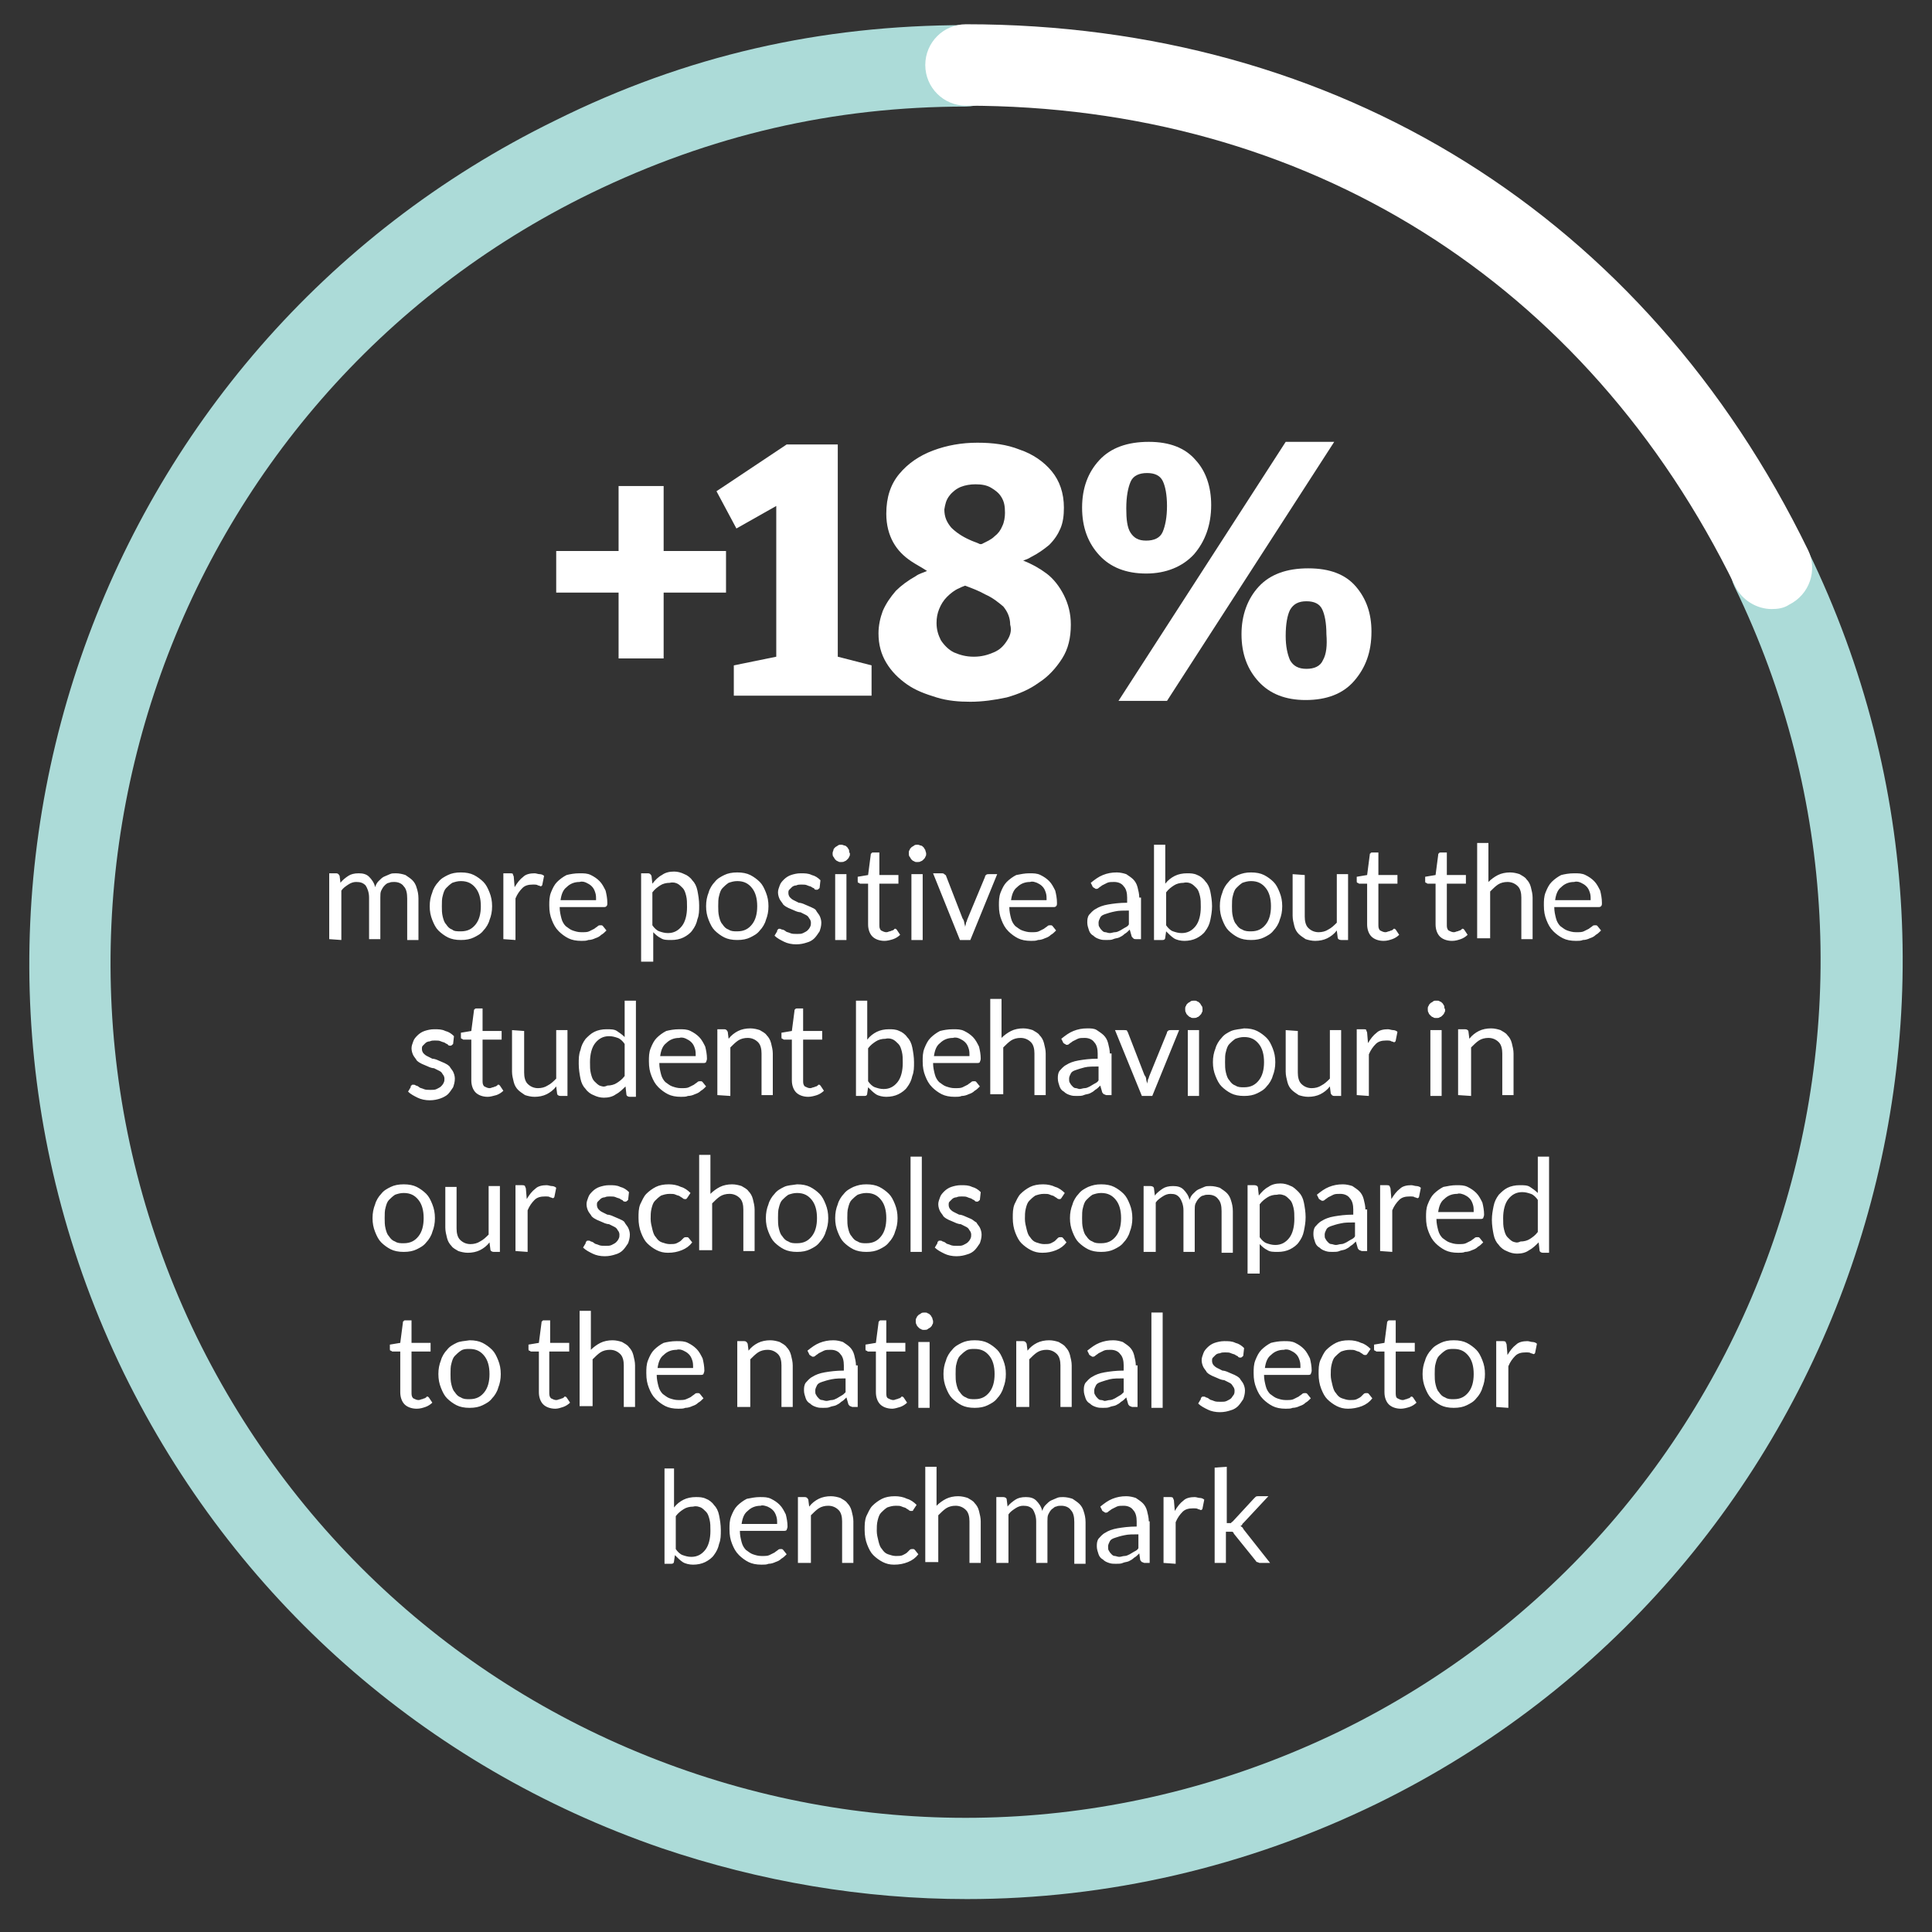
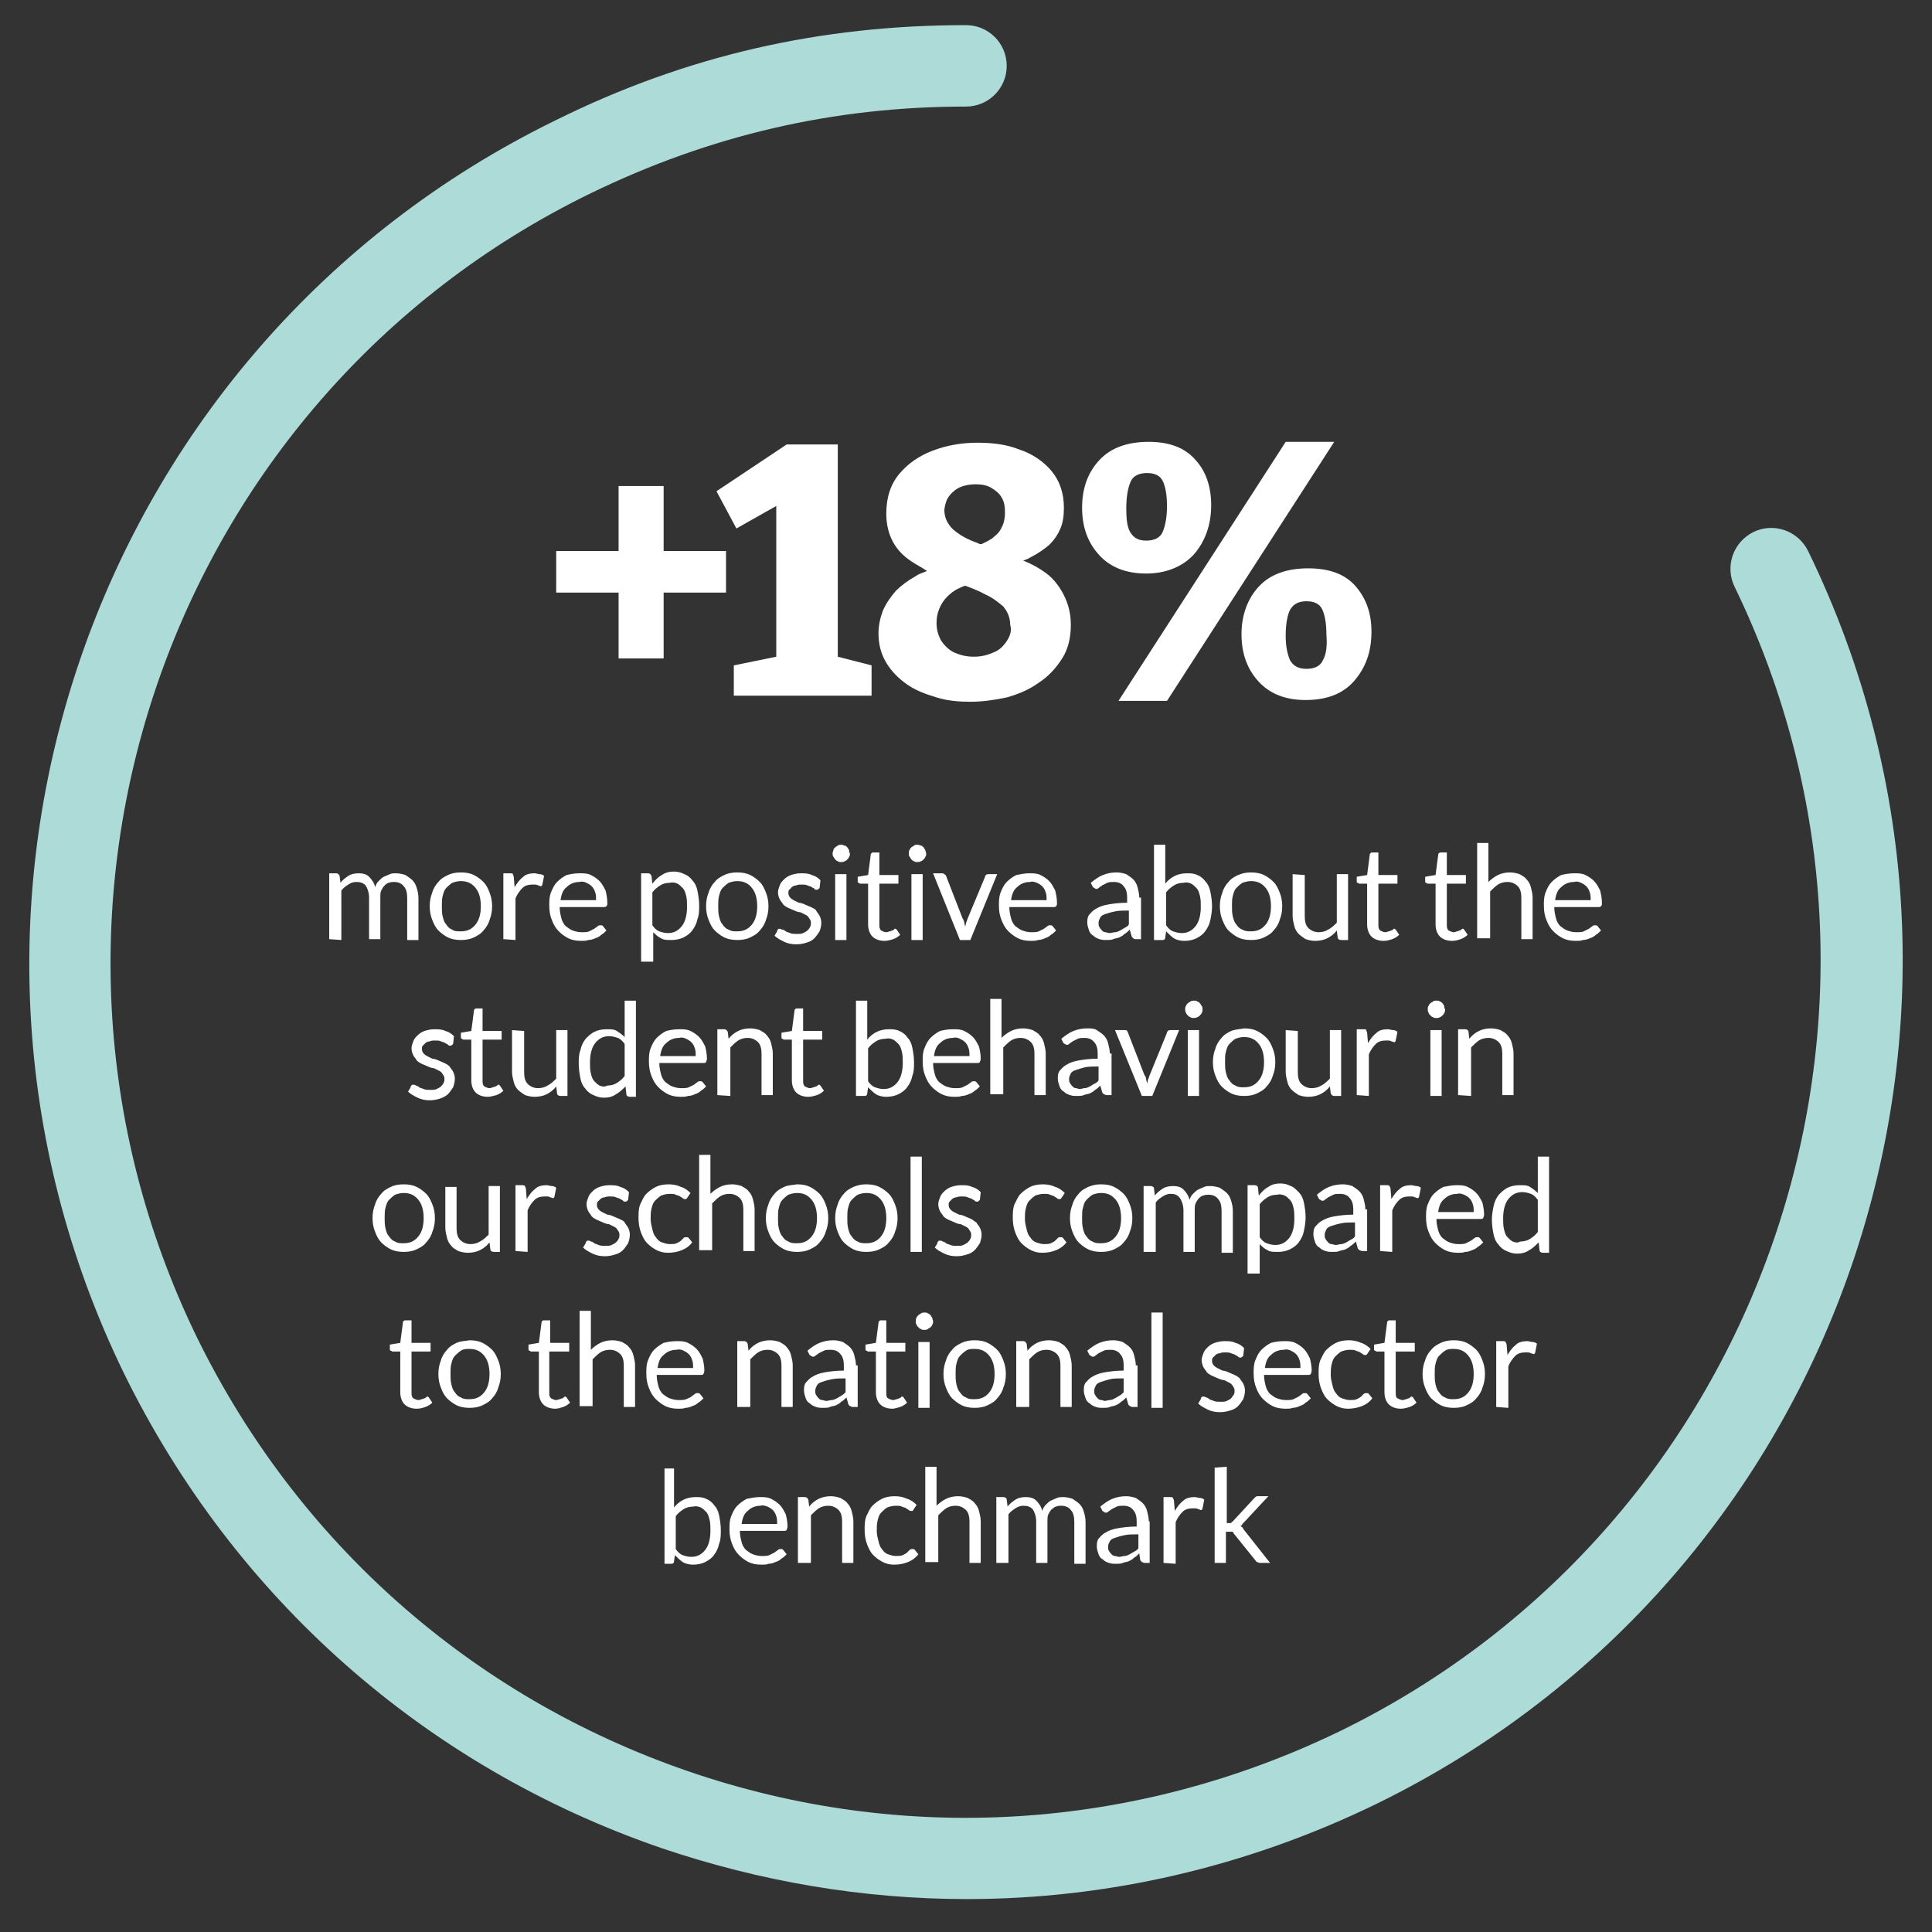
<svg xmlns="http://www.w3.org/2000/svg" version="1.1" id="Layer_1" x="0px" y="0px" viewBox="0 0 223 223" style="enable-background:new 0 0 223 223;" xml:space="preserve">
  <rect x="0" y="0" width="223" height="223" fill="#333333" stroke="none" />
  <style type="text/css">
	.st0{fill:#FFFFFF;}
	.st1{fill:#ACDBD8;}
</style>
  <path class="st0" d="M140.2,169.4v11h1.3v-3.6h0.4c0.1,0,0.3,0,0.3,0c0.1,0,0.2,0.1,0.2,0.2l2.5,3.1c0.1,0.1,0.1,0.2,0.2,0.2  c0.1,0,0.2,0.1,0.3,0.1h1.2l-3-3.8c-0.1-0.1-0.1-0.2-0.2-0.3c-0.1-0.1-0.2-0.1-0.2-0.2c0.1,0,0.2-0.1,0.2-0.2  c0.1-0.1,0.1-0.1,0.2-0.2l2.8-3h-1.2c-0.1,0-0.2,0-0.3,0.1s-0.1,0.1-0.2,0.2l-2.4,2.6c-0.1,0.1-0.2,0.1-0.2,0.2c-0.1,0-0.1,0-0.2,0  h-0.3v-6.5L140.2,169.4L140.2,169.4z M135.7,180.5v-4.8c0.2-0.5,0.5-0.9,0.8-1.2s0.7-0.4,1.2-0.4c0.3,0,0.5,0,0.6,0.1  c0.1,0,0.3,0.1,0.3,0.1c0.1,0,0.2-0.1,0.2-0.2l0.2-1c-0.1-0.1-0.3-0.2-0.5-0.2s-0.4-0.1-0.6-0.1c-0.5,0-1,0.1-1.3,0.4  c-0.4,0.3-0.7,0.7-1,1.2l-0.1-1.2c0-0.1-0.1-0.2-0.1-0.3c-0.1-0.1-0.2-0.1-0.3-0.1h-0.8v7.6L135.7,180.5L135.7,180.5z M128.7,179.6  c-0.2,0-0.3-0.1-0.4-0.2c-0.1-0.1-0.2-0.2-0.3-0.4c-0.1-0.1-0.1-0.3-0.1-0.5s0.1-0.4,0.2-0.6c0.1-0.2,0.3-0.3,0.6-0.4  c0.3-0.1,0.6-0.2,1.1-0.3c0.4-0.1,1-0.1,1.6-0.1v1.6c-0.1,0.2-0.3,0.3-0.5,0.4c-0.2,0.1-0.3,0.2-0.5,0.3s-0.4,0.2-0.6,0.2  c-0.2,0-0.4,0.1-0.6,0.1C129,179.7,128.8,179.6,128.7,179.6 M132.6,175.6c0-0.4-0.1-0.8-0.2-1.2c-0.1-0.4-0.3-0.7-0.5-0.9  s-0.5-0.4-0.8-0.6c-0.3-0.1-0.7-0.2-1.1-0.2c-0.6,0-1.1,0.1-1.6,0.3s-0.9,0.5-1.4,0.9l0.2,0.4c0,0.1,0.1,0.1,0.2,0.2  c0.1,0,0.1,0.1,0.2,0.1s0.2,0,0.3-0.1c0.1-0.1,0.3-0.2,0.4-0.3c0.2-0.1,0.4-0.2,0.6-0.3c0.2-0.1,0.5-0.1,0.8-0.1  c0.5,0,0.9,0.2,1.1,0.5c0.3,0.3,0.4,0.8,0.4,1.3v0.6c-0.9,0-1.6,0.1-2.2,0.2c-0.6,0.1-1.1,0.3-1.4,0.5c-0.4,0.2-0.6,0.5-0.8,0.7  c-0.2,0.3-0.2,0.6-0.2,0.9c0,0.3,0.1,0.6,0.2,0.9c0.1,0.3,0.3,0.5,0.5,0.6c0.2,0.2,0.4,0.3,0.7,0.4c0.3,0.1,0.5,0.1,0.8,0.1  s0.6,0,0.8-0.1s0.5-0.1,0.7-0.2c0.2-0.1,0.4-0.2,0.6-0.4c0.2-0.1,0.4-0.3,0.6-0.5l0.1,0.7c0,0.1,0.1,0.2,0.2,0.3  c0.1,0,0.2,0.1,0.3,0.1h0.6v-4.8H132.6z M116.4,180.5v-5.7c0.2-0.3,0.5-0.5,0.8-0.7s0.6-0.3,0.9-0.3c0.5,0,0.8,0.1,1.1,0.4  c0.2,0.3,0.4,0.8,0.4,1.4v4.8h1.3v-4.8c0-0.3,0-0.6,0.1-0.8s0.2-0.4,0.4-0.6c0.2-0.1,0.3-0.3,0.5-0.3c0.2-0.1,0.4-0.1,0.6-0.1  c0.5,0,0.9,0.2,1.1,0.5c0.3,0.3,0.4,0.8,0.4,1.4v4.8h1.3v-4.8c0-0.5-0.1-0.9-0.2-1.2c-0.1-0.4-0.3-0.7-0.5-0.9s-0.5-0.4-0.8-0.6  c-0.3-0.1-0.7-0.2-1.1-0.2c-0.2,0-0.5,0-0.7,0.1s-0.5,0.2-0.7,0.3s-0.4,0.3-0.6,0.5s-0.3,0.4-0.4,0.7c-0.1-0.5-0.4-0.9-0.7-1.2  c-0.3-0.3-0.7-0.4-1.2-0.4s-0.9,0.1-1.2,0.3c-0.3,0.2-0.7,0.5-0.9,0.8l-0.1-0.8c0-0.2-0.2-0.3-0.4-0.3H115v7.6h1.4V180.5z   M108.3,180.5v-5.6c0.3-0.3,0.6-0.6,0.9-0.8s0.7-0.3,1.1-0.3c0.5,0,0.9,0.2,1.2,0.5c0.3,0.3,0.4,0.8,0.4,1.3v4.8h1.3v-4.8  c0-0.4-0.1-0.8-0.2-1.2s-0.3-0.7-0.5-0.9c-0.2-0.3-0.5-0.4-0.8-0.6c-0.3-0.1-0.7-0.2-1.1-0.2c-0.5,0-1,0.1-1.4,0.3s-0.8,0.5-1.1,0.8  v-4.5h-1.3v11h1.5V180.5z M105.8,173.7c-0.3-0.3-0.7-0.6-1.1-0.7c-0.4-0.2-0.9-0.3-1.4-0.3c-0.6,0-1.1,0.1-1.5,0.3s-0.8,0.5-1.1,0.8  c-0.3,0.3-0.5,0.8-0.7,1.2c-0.2,0.5-0.2,1-0.2,1.6s0.1,1.2,0.3,1.7c0.2,0.5,0.4,0.9,0.7,1.2c0.3,0.3,0.7,0.6,1.1,0.8  s0.8,0.3,1.3,0.3c0.6,0,1.1-0.1,1.6-0.3s0.9-0.5,1.2-0.9l-0.4-0.5c-0.1-0.1-0.1-0.1-0.3-0.1c-0.1,0-0.2,0-0.3,0.1  c-0.1,0.1-0.2,0.2-0.3,0.3c-0.1,0.1-0.3,0.2-0.5,0.3s-0.5,0.1-0.8,0.1s-0.6-0.1-0.9-0.2c-0.3-0.1-0.5-0.3-0.7-0.6  c-0.2-0.2-0.3-0.5-0.4-0.9s-0.2-0.8-0.2-1.2s0-0.8,0.1-1.2s0.2-0.7,0.4-0.9c0.2-0.2,0.4-0.4,0.7-0.6c0.3-0.1,0.6-0.2,1-0.2  c0.3,0,0.5,0,0.7,0.1s0.4,0.1,0.5,0.2s0.2,0.1,0.3,0.2c0.1,0.1,0.2,0.1,0.2,0.1c0.1,0,0.1,0,0.2,0s0.1-0.1,0.1-0.1L105.8,173.7z   M93.6,180.5v-5.6c0.3-0.3,0.6-0.6,0.9-0.8s0.7-0.3,1.1-0.3c0.5,0,0.9,0.2,1.2,0.5c0.3,0.3,0.4,0.8,0.4,1.3v4.8h1.3v-4.8  c0-0.4-0.1-0.8-0.2-1.2s-0.3-0.7-0.5-0.9c-0.2-0.3-0.5-0.4-0.8-0.6c-0.3-0.1-0.7-0.2-1.1-0.2c-0.5,0-1,0.1-1.4,0.3s-0.8,0.5-1.1,0.9  l-0.1-0.8c-0.1-0.2-0.2-0.3-0.4-0.3h-0.8v7.6h1.5V180.5z M88.6,173.9c0.2,0.1,0.4,0.2,0.6,0.4s0.3,0.4,0.4,0.7s0.1,0.5,0.1,0.9h-4.1  c0.1-0.7,0.3-1.2,0.7-1.5c0.4-0.4,0.9-0.6,1.5-0.6C88,173.7,88.3,173.8,88.6,173.9 M86.2,173c-0.4,0.2-0.8,0.5-1.1,0.8  c-0.3,0.3-0.5,0.7-0.7,1.2s-0.2,1-0.2,1.5c0,0.7,0.1,1.2,0.3,1.7c0.2,0.5,0.4,0.9,0.8,1.3c0.3,0.3,0.7,0.6,1.1,0.8s0.9,0.3,1.5,0.3  c0.3,0,0.6,0,0.8-0.1c0.3,0,0.6-0.1,0.8-0.2c0.3-0.1,0.5-0.2,0.7-0.4c0.2-0.1,0.4-0.3,0.6-0.5l-0.4-0.5c-0.1-0.1-0.1-0.1-0.3-0.1  c-0.1,0-0.2,0-0.3,0.1c-0.1,0.1-0.3,0.2-0.4,0.3c-0.2,0.1-0.4,0.2-0.6,0.3s-0.5,0.1-0.9,0.1s-0.7-0.1-1-0.2  c-0.3-0.1-0.5-0.3-0.8-0.5c-0.2-0.2-0.4-0.5-0.5-0.9s-0.2-0.8-0.2-1.3h5.1c0.1,0,0.2,0,0.3-0.1c0-0.1,0.1-0.2,0.1-0.4  c0-0.5-0.1-1-0.2-1.4c-0.2-0.4-0.4-0.8-0.7-1.1c-0.3-0.3-0.6-0.5-1-0.7s-0.8-0.2-1.3-0.2C87.2,172.8,86.7,172.9,86.2,173 M80.9,174  c0.2,0.1,0.4,0.3,0.6,0.5s0.3,0.5,0.4,0.9s0.1,0.8,0.1,1.3c0,0.9-0.2,1.7-0.6,2.2s-0.9,0.8-1.6,0.8c-0.4,0-0.7-0.1-1-0.2  c-0.3-0.1-0.6-0.4-0.8-0.7V175c0.3-0.4,0.6-0.6,0.9-0.8s0.7-0.3,1.1-0.3C80.4,173.8,80.6,173.9,80.9,174 M77.5,180.5  c0.2,0,0.3-0.1,0.3-0.3l0.1-0.7c0.3,0.3,0.6,0.6,0.9,0.8s0.8,0.3,1.2,0.3c0.5,0,1-0.1,1.4-0.3s0.8-0.5,1-0.8  c0.3-0.4,0.5-0.8,0.6-1.3c0.2-0.5,0.2-1,0.2-1.6s-0.1-1.2-0.2-1.7s-0.3-0.9-0.6-1.2c-0.2-0.3-0.6-0.6-0.9-0.7  c-0.4-0.2-0.8-0.2-1.2-0.2c-0.5,0-1,0.1-1.4,0.3s-0.8,0.5-1.1,0.9v-4.5h-1.1v11H77.5z" />
  <path class="st0" d="M174.1,162.5v-4.8c0.2-0.5,0.5-0.9,0.8-1.2s0.7-0.4,1.2-0.4c0.3,0,0.5,0,0.6,0.1c0.1,0,0.3,0.1,0.3,0.1  c0.1,0,0.2-0.1,0.2-0.2l0.2-1c-0.1-0.1-0.3-0.2-0.5-0.2s-0.4-0.1-0.6-0.1c-0.5,0-1,0.1-1.3,0.4c-0.4,0.3-0.7,0.7-1,1.2l-0.1-1.2  c0-0.1-0.1-0.2-0.1-0.3c-0.1-0.1-0.2-0.1-0.3-0.1h-0.8v7.6L174.1,162.5L174.1,162.5z M166.8,161.3c-0.3-0.1-0.5-0.3-0.7-0.6  c-0.2-0.2-0.3-0.5-0.4-0.9c-0.1-0.4-0.1-0.8-0.1-1.2s0-0.9,0.1-1.2c0.1-0.4,0.2-0.7,0.4-0.9s0.4-0.4,0.7-0.6s0.6-0.2,1-0.2  c0.8,0,1.3,0.3,1.7,0.8s0.6,1.2,0.6,2.1c0,0.9-0.2,1.6-0.6,2.1c-0.4,0.5-0.9,0.8-1.7,0.8C167.4,161.5,167.1,161.5,166.8,161.3   M166.3,155c-0.4,0.2-0.8,0.4-1.1,0.8c-0.3,0.3-0.6,0.8-0.7,1.2c-0.2,0.5-0.3,1-0.3,1.6s0.1,1.1,0.3,1.6s0.4,0.9,0.7,1.2  s0.7,0.6,1.1,0.8c0.4,0.2,0.9,0.3,1.5,0.3s1.1-0.1,1.5-0.3s0.8-0.4,1.1-0.8c0.3-0.3,0.6-0.8,0.7-1.2c0.2-0.5,0.3-1,0.3-1.6  s-0.1-1.1-0.3-1.6s-0.4-0.9-0.7-1.2s-0.7-0.6-1.1-0.8c-0.4-0.2-0.9-0.3-1.5-0.3S166.7,154.8,166.3,155 M162.7,162.4  c0.3-0.1,0.6-0.3,0.8-0.5l-0.4-0.6c-0.1-0.1-0.1-0.1-0.2-0.1c0,0-0.1,0-0.1,0.1c-0.1,0-0.1,0.1-0.2,0.1c-0.1,0-0.2,0.1-0.3,0.1  s-0.2,0.1-0.4,0.1s-0.4-0.1-0.6-0.2s-0.2-0.4-0.2-0.7V156h2.2v-1h-2.2v-2.6h-0.7c-0.1,0-0.2,0-0.2,0.1c-0.1,0-0.1,0.1-0.1,0.2  l-0.3,2.3l-1.2,0.2v0.5c0,0.1,0,0.2,0.1,0.2s0.1,0.1,0.2,0.1h0.9v4.7c0,0.6,0.2,1.1,0.5,1.4c0.3,0.3,0.8,0.5,1.4,0.5  C162,162.6,162.4,162.5,162.7,162.4 M158.2,155.7c-0.3-0.3-0.7-0.6-1.1-0.7c-0.4-0.2-0.9-0.3-1.4-0.3c-0.6,0-1.1,0.1-1.5,0.3  s-0.8,0.5-1.1,0.8s-0.5,0.8-0.7,1.2c-0.2,0.5-0.2,1-0.2,1.6s0.1,1.2,0.3,1.7s0.4,0.9,0.7,1.2s0.7,0.6,1.1,0.8  c0.4,0.2,0.8,0.3,1.3,0.3s1.1-0.1,1.6-0.3s0.9-0.5,1.2-0.9l-0.4-0.5c-0.1-0.1-0.1-0.1-0.3-0.1c-0.1,0-0.2,0-0.3,0.1  s-0.2,0.2-0.3,0.3s-0.3,0.2-0.5,0.3s-0.5,0.1-0.8,0.1s-0.6-0.1-0.9-0.2c-0.3-0.1-0.5-0.3-0.7-0.6c-0.2-0.2-0.3-0.5-0.4-0.9  c-0.1-0.4-0.2-0.8-0.2-1.2s0-0.8,0.1-1.2s0.2-0.7,0.4-0.9s0.4-0.4,0.7-0.6c0.3-0.1,0.6-0.2,1-0.2c0.3,0,0.5,0,0.7,0.1  s0.4,0.1,0.5,0.2c0.1,0.1,0.2,0.1,0.3,0.2c0.1,0.1,0.2,0.1,0.2,0.1c0.1,0,0.1,0,0.2,0l0.1-0.1L158.2,155.7z M149,155.9  c0.2,0.1,0.4,0.2,0.6,0.4c0.2,0.2,0.3,0.4,0.4,0.7c0.1,0.3,0.1,0.5,0.1,0.9H146c0.1-0.7,0.3-1.2,0.7-1.5c0.4-0.4,0.9-0.6,1.5-0.6  C148.5,155.7,148.8,155.8,149,155.9 M146.7,155c-0.4,0.2-0.8,0.5-1.1,0.8s-0.5,0.7-0.7,1.2s-0.2,1-0.2,1.5c0,0.7,0.1,1.2,0.3,1.7  s0.4,0.9,0.8,1.3c0.3,0.3,0.7,0.6,1.1,0.8c0.4,0.2,0.9,0.3,1.5,0.3c0.3,0,0.6,0,0.8-0.1c0.3,0,0.6-0.1,0.8-0.2  c0.3-0.1,0.5-0.2,0.7-0.4c0.2-0.1,0.4-0.3,0.6-0.5l-0.4-0.5c-0.1-0.1-0.1-0.1-0.3-0.1c-0.1,0-0.2,0-0.3,0.1s-0.3,0.2-0.4,0.3  c-0.2,0.1-0.4,0.2-0.6,0.3c-0.2,0.1-0.5,0.1-0.9,0.1s-0.7-0.1-1-0.2c-0.3-0.1-0.5-0.3-0.8-0.5c-0.2-0.2-0.4-0.5-0.5-0.9  s-0.2-0.8-0.2-1.3h5.1c0.1,0,0.2,0,0.3-0.1c0-0.1,0.1-0.2,0.1-0.4c0-0.5-0.1-1-0.2-1.4c-0.2-0.4-0.4-0.8-0.7-1.1s-0.6-0.5-1-0.7  s-0.8-0.2-1.3-0.2C147.6,154.8,147.1,154.9,146.7,155 M143.6,155.6c-0.3-0.3-0.6-0.5-1-0.6c-0.4-0.2-0.8-0.2-1.3-0.2  c-0.4,0-0.8,0.1-1.1,0.2c-0.3,0.1-0.6,0.3-0.8,0.5s-0.4,0.4-0.5,0.7s-0.2,0.5-0.2,0.8s0.1,0.6,0.2,0.8c0.1,0.2,0.3,0.4,0.4,0.6  c0.2,0.2,0.4,0.3,0.6,0.4c0.2,0.1,0.5,0.2,0.7,0.3s0.5,0.2,0.7,0.2c0.2,0.1,0.4,0.2,0.6,0.3c0.2,0.1,0.3,0.2,0.4,0.4  c0.1,0.1,0.2,0.3,0.2,0.5s0,0.3-0.1,0.5c-0.1,0.1-0.2,0.3-0.3,0.4c-0.1,0.1-0.3,0.2-0.5,0.3s-0.4,0.1-0.7,0.1s-0.6,0-0.8-0.1  s-0.4-0.1-0.5-0.2c-0.1-0.1-0.3-0.2-0.4-0.2c-0.1-0.1-0.2-0.1-0.3-0.1s-0.2,0-0.2,0.1c-0.1,0-0.1,0.1-0.1,0.2l-0.3,0.5  c0.3,0.3,0.7,0.5,1.1,0.7c0.4,0.2,0.9,0.3,1.4,0.3s0.9-0.1,1.2-0.2c0.4-0.1,0.7-0.3,0.9-0.5s0.4-0.5,0.6-0.8c0.1-0.3,0.2-0.6,0.2-1  c0-0.3-0.1-0.6-0.2-0.8c-0.1-0.2-0.3-0.4-0.4-0.6c-0.2-0.2-0.4-0.3-0.6-0.4c-0.2-0.1-0.5-0.2-0.7-0.3s-0.5-0.2-0.7-0.2  c-0.2-0.1-0.4-0.2-0.6-0.3c-0.2-0.1-0.3-0.2-0.4-0.3c-0.1-0.1-0.2-0.3-0.2-0.5s0-0.3,0.1-0.4c0.1-0.1,0.2-0.2,0.3-0.3  s0.3-0.2,0.5-0.2c0.2-0.1,0.4-0.1,0.6-0.1c0.3,0,0.5,0,0.7,0.1s0.4,0.1,0.5,0.2c0.1,0.1,0.3,0.1,0.3,0.2c0.1,0.1,0.2,0.1,0.3,0.1  s0.2-0.1,0.3-0.2L143.6,155.6z M132.9,162.5h1.3v-11h-1.3V162.5z M127.1,161.6c-0.2,0-0.3-0.1-0.4-0.2c-0.1-0.1-0.2-0.2-0.3-0.4  c-0.1-0.1-0.1-0.3-0.1-0.5s0.1-0.4,0.2-0.6c0.1-0.2,0.3-0.3,0.6-0.4c0.3-0.1,0.6-0.2,1-0.3c0.4-0.1,1-0.1,1.6-0.1v1.6  c-0.2,0.2-0.3,0.3-0.5,0.4c-0.2,0.1-0.3,0.2-0.5,0.3s-0.4,0.2-0.6,0.2c-0.2,0-0.4,0.1-0.6,0.1C127.4,161.7,127.3,161.6,127.1,161.6   M131.1,157.6c0-0.4-0.1-0.8-0.2-1.2c-0.1-0.4-0.3-0.7-0.5-0.9s-0.5-0.4-0.8-0.6c-0.3-0.1-0.7-0.2-1.1-0.2c-0.6,0-1.1,0.1-1.6,0.3  s-0.9,0.5-1.4,0.9l0.2,0.4c0,0.1,0.1,0.1,0.2,0.2c0.1,0,0.1,0.1,0.2,0.1s0.2,0,0.3-0.1c0.1-0.1,0.3-0.2,0.4-0.3  c0.2-0.1,0.4-0.2,0.6-0.3s0.5-0.1,0.8-0.1c0.5,0,0.9,0.2,1.1,0.5c0.3,0.3,0.4,0.8,0.4,1.3v0.6c-0.9,0-1.6,0.1-2.2,0.2  c-0.6,0.1-1.1,0.3-1.4,0.5c-0.4,0.2-0.6,0.5-0.8,0.7c-0.2,0.3-0.2,0.6-0.2,0.9c0,0.3,0.1,0.6,0.2,0.9c0.1,0.3,0.3,0.5,0.5,0.6  c0.2,0.2,0.4,0.3,0.7,0.4c0.3,0.1,0.5,0.1,0.8,0.1s0.6,0,0.8-0.1s0.5-0.1,0.7-0.2c0.2-0.1,0.4-0.2,0.6-0.4c0.2-0.1,0.4-0.3,0.6-0.5  l0.2,0.7c0,0.1,0.1,0.2,0.2,0.3c0.1,0,0.2,0.1,0.3,0.1h0.6v-4.8H131.1z M118.8,162.5v-5.6c0.3-0.3,0.6-0.6,0.9-0.8s0.7-0.3,1.1-0.3  c0.5,0,0.9,0.2,1.2,0.5c0.3,0.3,0.4,0.8,0.4,1.3v4.8h1.3v-4.8c0-0.4-0.1-0.8-0.2-1.2s-0.3-0.7-0.5-0.9c-0.2-0.3-0.5-0.4-0.8-0.6  c-0.3-0.1-0.7-0.2-1.1-0.2c-0.5,0-1,0.1-1.4,0.3s-0.8,0.5-1.1,0.9l-0.1-0.8c-0.1-0.2-0.2-0.3-0.4-0.3h-0.8v7.6h1.5V162.5z   M111.5,161.3c-0.3-0.1-0.5-0.3-0.7-0.6c-0.2-0.2-0.3-0.5-0.4-0.9s-0.1-0.8-0.1-1.2s0-0.9,0.1-1.2c0.1-0.4,0.2-0.7,0.4-0.9  c0.2-0.2,0.4-0.4,0.7-0.6s0.6-0.2,1-0.2c0.8,0,1.3,0.3,1.7,0.8c0.4,0.5,0.6,1.2,0.6,2.1c0,0.9-0.2,1.6-0.6,2.1s-0.9,0.8-1.7,0.8  C112.1,161.5,111.8,161.5,111.5,161.3 M111,155c-0.4,0.2-0.8,0.4-1.1,0.8c-0.3,0.3-0.6,0.8-0.7,1.2c-0.2,0.5-0.3,1-0.3,1.6  s0.1,1.1,0.3,1.6c0.2,0.5,0.4,0.9,0.7,1.2c0.3,0.3,0.7,0.6,1.1,0.8s0.9,0.3,1.5,0.3s1.1-0.1,1.5-0.3s0.8-0.4,1.1-0.8  c0.3-0.3,0.6-0.8,0.7-1.2c0.2-0.5,0.3-1,0.3-1.6s-0.1-1.1-0.3-1.6c-0.2-0.5-0.4-0.9-0.7-1.2c-0.3-0.3-0.7-0.6-1.1-0.8  s-0.9-0.3-1.5-0.3S111.4,154.8,111,155 M107.6,152.1c-0.1-0.1-0.1-0.2-0.2-0.3s-0.2-0.2-0.3-0.2c-0.1-0.1-0.2-0.1-0.4-0.1  c-0.1,0-0.3,0-0.4,0.1s-0.2,0.1-0.3,0.2c-0.1,0.1-0.2,0.2-0.2,0.3c-0.1,0.1-0.1,0.2-0.1,0.4c0,0.1,0,0.3,0.1,0.4  c0,0.1,0.1,0.2,0.2,0.3s0.2,0.2,0.3,0.2c0.1,0.1,0.2,0.1,0.4,0.1c0.1,0,0.3,0,0.4-0.1s0.2-0.1,0.3-0.2c0.1-0.1,0.2-0.2,0.2-0.3  c0.1-0.1,0.1-0.2,0.1-0.4C107.7,152.4,107.6,152.2,107.6,152.1 M106,162.5h1.3v-7.6H106V162.5z M103.9,162.4  c0.3-0.1,0.6-0.3,0.8-0.5l-0.4-0.6c-0.1-0.1-0.1-0.1-0.2-0.1c0,0-0.1,0-0.1,0.1c-0.1,0-0.1,0.1-0.2,0.1s-0.2,0.1-0.3,0.1  c-0.1,0-0.2,0.1-0.4,0.1c-0.2,0-0.4-0.1-0.6-0.2s-0.2-0.4-0.2-0.7V156h2.2v-1h-2.2v-2.6h-0.6c-0.1,0-0.2,0-0.2,0.1  c-0.1,0-0.1,0.1-0.1,0.2l-0.3,2.3l-1.2,0.2v0.5c0,0.1,0,0.2,0.1,0.2s0.1,0.1,0.2,0.1h0.9v4.7c0,0.6,0.2,1.1,0.5,1.4  c0.3,0.3,0.8,0.5,1.4,0.5C103.2,162.6,103.6,162.5,103.9,162.4 M94.9,161.6c-0.2,0-0.3-0.1-0.4-0.2c-0.1-0.1-0.2-0.2-0.3-0.4  c-0.1-0.1-0.1-0.3-0.1-0.5s0.1-0.4,0.2-0.6c0.1-0.2,0.3-0.3,0.6-0.4c0.3-0.1,0.6-0.2,1.1-0.3s1-0.1,1.6-0.1v1.6  c-0.2,0.2-0.3,0.3-0.5,0.4c-0.2,0.1-0.3,0.2-0.5,0.3s-0.4,0.2-0.6,0.2s-0.4,0.1-0.6,0.1C95.2,161.7,95,161.6,94.9,161.6 M98.8,157.6  c0-0.4-0.1-0.8-0.2-1.2s-0.3-0.7-0.5-0.9s-0.5-0.4-0.8-0.6c-0.3-0.1-0.7-0.2-1.1-0.2c-0.6,0-1.1,0.1-1.6,0.3s-0.9,0.5-1.4,0.9  l0.2,0.4c0,0.1,0.1,0.1,0.2,0.2c0.1,0,0.1,0.1,0.2,0.1s0.2,0,0.3-0.1c0.1-0.1,0.3-0.2,0.4-0.3c0.2-0.1,0.4-0.2,0.6-0.3  s0.5-0.1,0.8-0.1c0.5,0,0.9,0.2,1.1,0.5c0.3,0.3,0.4,0.8,0.4,1.3v0.6c-0.9,0-1.6,0.1-2.2,0.2s-1.1,0.3-1.4,0.5  c-0.4,0.2-0.6,0.5-0.8,0.7c-0.2,0.3-0.2,0.6-0.2,0.9c0,0.3,0.1,0.6,0.2,0.9c0.1,0.3,0.3,0.5,0.5,0.6c0.2,0.2,0.4,0.3,0.7,0.4  c0.3,0.1,0.5,0.1,0.8,0.1s0.6,0,0.8-0.1c0.2-0.1,0.5-0.1,0.7-0.2c0.2-0.1,0.4-0.2,0.6-0.4c0.2-0.1,0.4-0.3,0.6-0.5l0.2,0.7  c0,0.1,0.1,0.2,0.2,0.3c0.1,0,0.2,0.1,0.3,0.1H99v-4.8H98.8z M86.6,162.5v-5.6c0.3-0.3,0.6-0.6,0.9-0.8s0.7-0.3,1.1-0.3  c0.5,0,0.9,0.2,1.2,0.5c0.3,0.3,0.4,0.8,0.4,1.3v4.8h1.3v-4.8c0-0.4-0.1-0.8-0.2-1.2s-0.3-0.7-0.5-0.9c-0.2-0.3-0.5-0.4-0.8-0.6  c-0.3-0.1-0.7-0.2-1.1-0.2c-0.5,0-1,0.1-1.4,0.3s-0.8,0.5-1.1,0.9l-0.1-0.8c-0.1-0.2-0.2-0.3-0.4-0.3h-0.8v7.6h1.5V162.5z   M78.9,155.9c0.2,0.1,0.4,0.2,0.6,0.4s0.3,0.4,0.4,0.7s0.1,0.5,0.1,0.9h-4.1c0.1-0.7,0.3-1.2,0.7-1.5c0.4-0.4,0.9-0.6,1.5-0.6  C78.4,155.7,78.7,155.8,78.9,155.9 M76.6,155c-0.4,0.2-0.8,0.5-1.1,0.8s-0.5,0.7-0.7,1.2s-0.2,1-0.2,1.5c0,0.7,0.1,1.2,0.3,1.7  c0.2,0.5,0.4,0.9,0.8,1.3c0.3,0.3,0.7,0.6,1.1,0.8s0.9,0.3,1.5,0.3c0.3,0,0.6,0,0.8-0.1c0.3,0,0.6-0.1,0.8-0.2  c0.3-0.1,0.5-0.2,0.7-0.4c0.2-0.1,0.4-0.3,0.6-0.5l-0.4-0.5c-0.1-0.1-0.1-0.1-0.3-0.1c-0.1,0-0.2,0-0.3,0.1  c-0.1,0.1-0.3,0.2-0.4,0.3s-0.4,0.2-0.6,0.3s-0.5,0.1-0.9,0.1s-0.7-0.1-1-0.2c-0.3-0.1-0.5-0.3-0.8-0.5c-0.2-0.2-0.4-0.5-0.5-0.9  s-0.2-0.8-0.2-1.3h5.1c0.1,0,0.2,0,0.3-0.1c0-0.1,0.1-0.2,0.1-0.4c0-0.5-0.1-1-0.2-1.4c-0.2-0.4-0.4-0.8-0.7-1.1  c-0.3-0.3-0.6-0.5-1-0.7s-0.8-0.2-1.3-0.2C77.5,154.8,77,154.9,76.6,155 M68.4,162.5v-5.6c0.3-0.3,0.6-0.6,0.9-0.8s0.7-0.3,1.1-0.3  c0.5,0,0.9,0.2,1.2,0.5c0.3,0.3,0.4,0.8,0.4,1.3v4.8h1.3v-4.8c0-0.4-0.1-0.8-0.2-1.2s-0.3-0.7-0.5-0.9c-0.2-0.3-0.5-0.4-0.8-0.6  c-0.3-0.1-0.7-0.2-1.1-0.2c-0.5,0-1,0.1-1.4,0.3s-0.8,0.5-1.1,0.8v-4.5h-1.3v11h1.5V162.5z M65,162.4c0.3-0.1,0.6-0.3,0.8-0.5  l-0.4-0.6c-0.1-0.1-0.1-0.1-0.2-0.1c0,0-0.1,0-0.1,0.1c-0.1,0-0.1,0.1-0.2,0.1s-0.2,0.1-0.3,0.1c-0.1,0-0.2,0.1-0.4,0.1  c-0.2,0-0.4-0.1-0.6-0.2c-0.2-0.2-0.2-0.4-0.2-0.7V156h2.3v-1h-2.2v-2.6h-0.7c-0.1,0-0.2,0-0.2,0.1c-0.1,0-0.1,0.1-0.1,0.2l-0.3,2.3  l-1.2,0.2v0.5c0,0.1,0,0.2,0.1,0.2s0.1,0.1,0.2,0.1h0.9v4.7c0,0.6,0.2,1.1,0.5,1.4c0.3,0.3,0.8,0.5,1.4,0.5  C64.4,162.6,64.7,162.5,65,162.4 M53.2,161.3c-0.3-0.1-0.5-0.3-0.7-0.6c-0.2-0.2-0.3-0.5-0.4-0.9c-0.1-0.4-0.1-0.8-0.1-1.2  s0-0.9,0.1-1.2c0.1-0.4,0.2-0.7,0.4-0.9s0.4-0.4,0.7-0.6s0.6-0.2,1-0.2c0.8,0,1.3,0.3,1.7,0.8s0.6,1.2,0.6,2.1  c0,0.9-0.2,1.6-0.6,2.1c-0.4,0.5-0.9,0.8-1.7,0.8C53.8,161.5,53.5,161.5,53.2,161.3 M52.7,155c-0.4,0.2-0.8,0.4-1.1,0.8  c-0.3,0.3-0.6,0.8-0.7,1.2c-0.2,0.5-0.3,1-0.3,1.6s0.1,1.1,0.3,1.6s0.4,0.9,0.7,1.2s0.7,0.6,1.1,0.8c0.4,0.2,0.9,0.3,1.5,0.3  s1.1-0.1,1.5-0.3s0.8-0.4,1.1-0.8c0.3-0.3,0.6-0.8,0.7-1.2c0.2-0.5,0.3-1,0.3-1.6s-0.1-1.1-0.3-1.6s-0.4-0.9-0.7-1.2  s-0.7-0.6-1.1-0.8c-0.4-0.2-0.9-0.3-1.5-0.3C53.6,154.8,53.1,154.8,52.7,155 M49.1,162.4c0.3-0.1,0.6-0.3,0.8-0.5l-0.4-0.6  c-0.1-0.1-0.1-0.1-0.2-0.1c0,0-0.1,0-0.1,0.1c-0.1,0-0.1,0.1-0.2,0.1c-0.1,0-0.2,0.1-0.3,0.1s-0.2,0.1-0.4,0.1s-0.4-0.1-0.6-0.2  c-0.2-0.2-0.2-0.4-0.2-0.7V156h2.2v-1h-2.2v-2.6h-0.7c-0.1,0-0.2,0-0.2,0.1c-0.1,0-0.1,0.1-0.1,0.2l-0.3,2.3l-1.2,0.2v0.5  c0,0.1,0,0.2,0.1,0.2s0.1,0.1,0.2,0.1h0.9v4.7c0,0.6,0.2,1.1,0.5,1.4c0.3,0.3,0.8,0.5,1.4,0.5C48.5,162.6,48.8,162.5,49.1,162.4" />
  <path class="st0" d="M174.6,143.3c-0.2-0.1-0.4-0.3-0.6-0.5c-0.2-0.2-0.3-0.5-0.4-0.9c-0.1-0.4-0.1-0.8-0.1-1.3  c0-0.9,0.2-1.7,0.6-2.2c0.4-0.5,0.9-0.8,1.6-0.8c0.4,0,0.7,0.1,1,0.2c0.3,0.1,0.6,0.4,0.8,0.7v3.7c-0.3,0.4-0.6,0.6-0.9,0.8  c-0.3,0.2-0.7,0.3-1.1,0.3C175.1,143.5,174.9,143.4,174.6,143.3 M178.8,144.5v-11h-1.3v4.2c-0.3-0.3-0.6-0.5-0.9-0.7  c-0.3-0.2-0.7-0.2-1.2-0.2s-1,0.1-1.4,0.3s-0.7,0.5-1,0.8c-0.3,0.4-0.5,0.8-0.6,1.3s-0.2,1-0.2,1.6s0.1,1.2,0.2,1.7  c0.1,0.5,0.3,0.9,0.6,1.2c0.2,0.3,0.6,0.6,0.9,0.7c0.4,0.2,0.8,0.3,1.2,0.3c0.5,0,1-0.1,1.4-0.4c0.4-0.2,0.8-0.6,1.1-0.9l0.1,0.9  c0,0.2,0.2,0.3,0.4,0.3h0.7V144.5z M169,137.9c0.2,0.1,0.4,0.2,0.6,0.4c0.2,0.2,0.3,0.4,0.4,0.7c0.1,0.3,0.1,0.5,0.1,0.9H166  c0.1-0.7,0.3-1.2,0.7-1.5c0.4-0.4,0.9-0.6,1.5-0.6C168.5,137.7,168.7,137.8,169,137.9 M166.6,137c-0.4,0.2-0.8,0.5-1.1,0.8  s-0.5,0.7-0.7,1.2s-0.2,1-0.2,1.5c0,0.7,0.1,1.2,0.3,1.7s0.4,0.9,0.8,1.3c0.3,0.3,0.7,0.6,1.1,0.8c0.4,0.2,0.9,0.3,1.5,0.3  c0.3,0,0.6,0,0.8-0.1c0.3,0,0.6-0.1,0.8-0.2c0.3-0.1,0.5-0.2,0.7-0.4c0.2-0.1,0.4-0.3,0.6-0.5l-0.4-0.5c-0.1-0.1-0.1-0.1-0.3-0.1  c-0.1,0-0.2,0-0.3,0.1s-0.3,0.2-0.4,0.3c-0.2,0.1-0.4,0.2-0.6,0.3c-0.2,0.1-0.5,0.1-0.9,0.1s-0.7-0.1-1-0.2  c-0.3-0.1-0.5-0.3-0.8-0.5c-0.2-0.2-0.4-0.5-0.5-0.9s-0.2-0.8-0.2-1.3h5.1c0.1,0,0.2,0,0.3-0.1c0-0.1,0.1-0.2,0.1-0.4  c0-0.5-0.1-1-0.2-1.4c-0.2-0.4-0.4-0.8-0.7-1.1s-0.6-0.5-1-0.7s-0.8-0.2-1.3-0.2C167.6,136.8,167.1,136.9,166.6,137 M160.7,144.5  v-4.8c0.2-0.5,0.5-0.9,0.8-1.2s0.7-0.4,1.2-0.4c0.3,0,0.5,0,0.6,0.1c0.1,0,0.3,0.1,0.3,0.1c0.1,0,0.2-0.1,0.2-0.2l0.2-1  c-0.1-0.1-0.3-0.2-0.5-0.2s-0.4-0.1-0.6-0.1c-0.5,0-1,0.1-1.3,0.4c-0.4,0.3-0.7,0.7-1,1.2l-0.1-1.2c0-0.1-0.1-0.2-0.1-0.3  c-0.1-0.1-0.2-0.1-0.3-0.1h-0.8v7.6L160.7,144.5L160.7,144.5z M153.7,143.6c-0.2,0-0.3-0.1-0.4-0.2c-0.1-0.1-0.2-0.2-0.3-0.4  c-0.1-0.1-0.1-0.3-0.1-0.5s0.1-0.4,0.2-0.6c0.1-0.2,0.3-0.3,0.6-0.4c0.3-0.1,0.6-0.2,1.1-0.3c0.4-0.1,1-0.1,1.6-0.1v1.6  c-0.1,0.2-0.3,0.3-0.5,0.4c-0.2,0.1-0.3,0.2-0.5,0.3s-0.4,0.2-0.6,0.2c-0.2,0-0.4,0.1-0.6,0.1C154,143.7,153.8,143.6,153.7,143.6   M157.6,139.6c0-0.4-0.1-0.8-0.2-1.2c-0.1-0.4-0.3-0.7-0.5-0.9s-0.5-0.4-0.8-0.6c-0.3-0.1-0.7-0.2-1.1-0.2c-0.6,0-1.1,0.1-1.6,0.3  s-0.9,0.5-1.4,0.9l0.2,0.4c0,0.1,0.1,0.1,0.2,0.2c0.1,0,0.1,0.1,0.2,0.1c0.1,0,0.2,0,0.3-0.1s0.3-0.2,0.4-0.3  c0.2-0.1,0.4-0.2,0.6-0.3c0.2-0.1,0.5-0.1,0.8-0.1c0.5,0,0.9,0.2,1.1,0.5c0.3,0.3,0.4,0.8,0.4,1.3v0.6c-0.9,0-1.6,0.1-2.2,0.2  c-0.6,0.1-1.1,0.3-1.4,0.5c-0.4,0.2-0.6,0.5-0.8,0.7c-0.2,0.3-0.2,0.6-0.2,0.9c0,0.3,0.1,0.6,0.2,0.9c0.1,0.3,0.3,0.5,0.5,0.6  c0.2,0.2,0.4,0.3,0.7,0.4c0.3,0.1,0.5,0.1,0.8,0.1s0.6,0,0.8-0.1s0.5-0.1,0.7-0.2c0.2-0.1,0.4-0.2,0.6-0.4c0.2-0.1,0.4-0.3,0.6-0.5  l0.2,0.7c0,0.1,0.1,0.2,0.2,0.3c0.1,0,0.2,0.1,0.3,0.1h0.6v-4.8H157.6z M148.3,138c0.2,0.1,0.4,0.3,0.6,0.5c0.2,0.2,0.3,0.5,0.4,0.9  c0.1,0.4,0.1,0.8,0.1,1.3c0,0.9-0.2,1.7-0.6,2.2c-0.4,0.5-0.9,0.8-1.6,0.8c-0.4,0-0.7-0.1-1-0.2c-0.3-0.1-0.6-0.4-0.8-0.7V139  c0.3-0.4,0.6-0.6,0.9-0.8c0.3-0.2,0.7-0.3,1.1-0.3C147.8,137.8,148,137.9,148.3,138 M145.4,147v-3.4c0.3,0.3,0.5,0.5,0.9,0.7  c0.3,0.2,0.7,0.2,1.2,0.2s1-0.1,1.4-0.3s0.8-0.5,1-0.8c0.3-0.4,0.5-0.8,0.6-1.3s0.2-1,0.2-1.6s-0.1-1.2-0.2-1.7  c-0.1-0.5-0.3-0.9-0.6-1.2s-0.6-0.6-0.9-0.7c-0.4-0.2-0.8-0.3-1.2-0.3c-0.5,0-1,0.1-1.4,0.4c-0.4,0.2-0.8,0.6-1.1,1l-0.1-0.9  c0-0.2-0.2-0.3-0.4-0.3H144V147H145.4z M133.4,144.5v-5.7c0.2-0.3,0.5-0.5,0.8-0.7s0.6-0.3,0.9-0.3c0.5,0,0.8,0.1,1.1,0.5  c0.2,0.3,0.4,0.8,0.4,1.4v4.8h1.3v-4.8c0-0.3,0-0.6,0.1-0.8s0.2-0.4,0.4-0.6c0.1-0.1,0.3-0.3,0.5-0.3c0.2-0.1,0.4-0.1,0.6-0.1  c0.5,0,0.9,0.2,1.1,0.5c0.3,0.3,0.4,0.8,0.4,1.4v4.8h1.3v-4.8c0-0.5-0.1-0.9-0.2-1.2c-0.1-0.4-0.3-0.7-0.5-0.9s-0.5-0.4-0.8-0.6  c-0.3-0.1-0.7-0.2-1.1-0.2c-0.3,0-0.5,0-0.7,0.1s-0.5,0.2-0.7,0.3s-0.4,0.3-0.6,0.5c-0.2,0.2-0.3,0.4-0.4,0.7  c-0.1-0.5-0.4-0.9-0.7-1.2s-0.7-0.4-1.2-0.4s-0.9,0.1-1.2,0.3s-0.7,0.5-0.9,0.8l-0.1-0.8c0-0.2-0.2-0.3-0.4-0.3H132v7.6H133.4z   M126.1,143.3c-0.3-0.1-0.5-0.3-0.7-0.6c-0.2-0.2-0.3-0.5-0.4-0.9s-0.1-0.8-0.1-1.2s0-0.9,0.1-1.2c0.1-0.4,0.2-0.7,0.4-0.9  c0.2-0.2,0.4-0.4,0.7-0.6c0.3-0.1,0.6-0.2,1-0.2c0.8,0,1.3,0.3,1.7,0.8s0.6,1.2,0.6,2.1c0,0.9-0.2,1.6-0.6,2.1  c-0.4,0.5-0.9,0.8-1.7,0.8C126.7,143.5,126.4,143.5,126.1,143.3 M125.6,137c-0.4,0.2-0.8,0.4-1.1,0.8c-0.3,0.3-0.6,0.8-0.7,1.2  c-0.2,0.5-0.3,1-0.3,1.6s0.1,1.1,0.3,1.6c0.2,0.5,0.4,0.9,0.7,1.2c0.3,0.3,0.7,0.6,1.1,0.8s0.9,0.3,1.5,0.3s1.1-0.1,1.5-0.3  s0.8-0.4,1.1-0.8c0.3-0.3,0.6-0.8,0.7-1.2c0.2-0.5,0.3-1,0.3-1.6s-0.1-1.1-0.3-1.6s-0.4-0.9-0.7-1.2s-0.7-0.6-1.1-0.8  c-0.4-0.2-0.9-0.3-1.5-0.3S126.1,136.8,125.6,137 M122.9,137.7c-0.3-0.3-0.7-0.6-1.1-0.7c-0.4-0.2-0.9-0.3-1.4-0.3  c-0.6,0-1.1,0.1-1.5,0.3s-0.8,0.5-1.1,0.8c-0.3,0.3-0.5,0.8-0.7,1.2c-0.2,0.5-0.2,1-0.2,1.6s0.1,1.2,0.3,1.7  c0.2,0.5,0.4,0.9,0.7,1.2c0.3,0.3,0.7,0.6,1.1,0.8s0.8,0.3,1.3,0.3c0.6,0,1.1-0.1,1.6-0.3s0.9-0.5,1.2-0.9l-0.4-0.5  c-0.1-0.1-0.1-0.1-0.3-0.1c-0.1,0-0.2,0-0.3,0.1c-0.1,0.1-0.2,0.2-0.3,0.3s-0.3,0.2-0.5,0.3s-0.5,0.1-0.8,0.1s-0.6-0.1-0.9-0.2  c-0.3-0.1-0.5-0.3-0.7-0.6c-0.2-0.2-0.3-0.5-0.4-0.9s-0.2-0.8-0.2-1.2s0-0.8,0.1-1.2s0.2-0.7,0.4-0.9c0.2-0.2,0.4-0.4,0.7-0.6  c0.3-0.1,0.6-0.2,1-0.2c0.3,0,0.5,0,0.7,0.1s0.4,0.1,0.5,0.2s0.2,0.1,0.3,0.2c0.1,0.1,0.2,0.1,0.2,0.1c0.1,0,0.1,0,0.2,0l0.1-0.1  L122.9,137.7z M113.2,137.6c-0.3-0.3-0.6-0.5-1-0.6c-0.4-0.2-0.8-0.2-1.3-0.2c-0.4,0-0.8,0.1-1.1,0.2c-0.3,0.1-0.6,0.3-0.8,0.5  c-0.2,0.2-0.4,0.4-0.5,0.7s-0.2,0.5-0.2,0.8s0.1,0.6,0.2,0.8s0.3,0.4,0.4,0.6c0.2,0.2,0.4,0.3,0.6,0.4c0.2,0.1,0.5,0.2,0.7,0.3  s0.5,0.2,0.7,0.2c0.2,0.1,0.4,0.2,0.6,0.3s0.3,0.2,0.4,0.4c0.1,0.1,0.2,0.3,0.2,0.5s0,0.3-0.1,0.5s-0.2,0.3-0.3,0.4  c-0.1,0.1-0.3,0.2-0.5,0.3s-0.4,0.1-0.7,0.1c-0.3,0-0.6,0-0.8-0.1c-0.2-0.1-0.4-0.1-0.5-0.2c-0.1-0.1-0.3-0.2-0.4-0.2  c-0.1-0.1-0.2-0.1-0.3-0.1c-0.1,0-0.2,0-0.2,0.1c-0.1,0-0.1,0.1-0.1,0.2l-0.3,0.5c0.3,0.3,0.7,0.5,1.1,0.7s0.9,0.3,1.4,0.3  s0.9-0.1,1.2-0.2c0.4-0.1,0.7-0.3,0.9-0.5c0.2-0.2,0.4-0.5,0.6-0.8c0.1-0.3,0.2-0.6,0.2-1c0-0.3-0.1-0.6-0.2-0.8s-0.3-0.4-0.4-0.6  c-0.2-0.1-0.4-0.3-0.6-0.4s-0.5-0.2-0.7-0.3s-0.5-0.2-0.7-0.2c-0.2-0.1-0.4-0.2-0.6-0.3s-0.3-0.2-0.4-0.3s-0.2-0.3-0.2-0.5  s0-0.3,0.1-0.4c0.1-0.1,0.2-0.2,0.3-0.3c0.1-0.1,0.3-0.2,0.5-0.2c0.2-0.1,0.4-0.1,0.6-0.1c0.3,0,0.5,0,0.7,0.1s0.4,0.1,0.5,0.2  c0.1,0.1,0.3,0.1,0.3,0.2c0.1,0.1,0.2,0.1,0.3,0.1c0.1,0,0.2-0.1,0.3-0.2L113.2,137.6z M105.1,144.5h1.3v-11h-1.3V144.5z M99,143.3  c-0.3-0.1-0.5-0.3-0.7-0.6c-0.2-0.2-0.3-0.5-0.4-0.9s-0.1-0.8-0.1-1.2s0-0.9,0.1-1.2c0.1-0.4,0.2-0.7,0.4-0.9  c0.2-0.2,0.4-0.4,0.7-0.6c0.3-0.1,0.6-0.2,1-0.2c0.8,0,1.3,0.3,1.7,0.8c0.4,0.5,0.6,1.2,0.6,2.1c0,0.9-0.2,1.6-0.6,2.1  s-0.9,0.8-1.7,0.8C99.6,143.5,99.3,143.5,99,143.3 M98.5,137c-0.4,0.2-0.8,0.4-1.1,0.8c-0.3,0.3-0.6,0.8-0.7,1.2  c-0.2,0.5-0.3,1-0.3,1.6s0.1,1.1,0.3,1.6c0.2,0.5,0.4,0.9,0.7,1.2c0.3,0.3,0.7,0.6,1.1,0.8s0.9,0.3,1.5,0.3s1.1-0.1,1.5-0.3  s0.8-0.4,1.1-0.8c0.3-0.3,0.6-0.8,0.7-1.2c0.2-0.5,0.3-1,0.3-1.6s-0.1-1.1-0.3-1.6c-0.2-0.5-0.4-0.9-0.7-1.2  c-0.3-0.3-0.7-0.6-1.1-0.8s-0.9-0.3-1.5-0.3S99,136.8,98.5,137 M91,143.3c-0.3-0.1-0.5-0.3-0.7-0.6c-0.2-0.2-0.3-0.5-0.4-0.9  s-0.1-0.8-0.1-1.2s0-0.9,0.1-1.2c0.1-0.4,0.2-0.7,0.4-0.9c0.2-0.2,0.4-0.4,0.7-0.6c0.3-0.1,0.6-0.2,1-0.2c0.8,0,1.3,0.3,1.7,0.8  c0.4,0.5,0.6,1.2,0.6,2.1c0,0.9-0.2,1.6-0.6,2.1s-0.9,0.8-1.7,0.8C91.6,143.5,91.3,143.5,91,143.3 M90.5,137  c-0.4,0.2-0.8,0.4-1.1,0.8c-0.3,0.3-0.6,0.8-0.7,1.2c-0.2,0.5-0.3,1-0.3,1.6s0.1,1.1,0.3,1.6c0.2,0.5,0.4,0.9,0.7,1.2  c0.3,0.3,0.7,0.6,1.1,0.8s0.9,0.3,1.5,0.3s1.1-0.1,1.5-0.3s0.8-0.4,1.1-0.8c0.3-0.3,0.6-0.8,0.7-1.2c0.2-0.5,0.3-1,0.3-1.6  s-0.1-1.1-0.3-1.6c-0.2-0.5-0.4-0.9-0.7-1.2c-0.3-0.3-0.7-0.6-1.1-0.8s-0.9-0.3-1.5-0.3C91.4,136.8,90.9,136.8,90.5,137 M82.2,144.5  v-5.6c0.3-0.3,0.6-0.6,0.9-0.8s0.7-0.3,1.1-0.3c0.5,0,0.9,0.2,1.2,0.5c0.3,0.3,0.4,0.8,0.4,1.3v4.8h1.3v-4.8c0-0.4-0.1-0.8-0.2-1.2  s-0.3-0.7-0.5-0.9c-0.2-0.3-0.5-0.4-0.8-0.6c-0.3-0.1-0.7-0.2-1.1-0.2c-0.5,0-1,0.1-1.4,0.3s-0.8,0.5-1.1,0.8v-4.5h-1.3v11h1.5  V144.5z M79.7,137.7c-0.3-0.3-0.7-0.6-1.1-0.7c-0.4-0.2-0.9-0.3-1.4-0.3c-0.6,0-1.1,0.1-1.5,0.3s-0.8,0.5-1.1,0.8  c-0.3,0.3-0.5,0.8-0.7,1.2c-0.2,0.5-0.2,1-0.2,1.6s0.1,1.2,0.3,1.7c0.2,0.5,0.4,0.9,0.7,1.2c0.3,0.3,0.7,0.6,1.1,0.8  s0.8,0.3,1.3,0.3c0.6,0,1.1-0.1,1.6-0.3s0.9-0.5,1.2-0.9l-0.4-0.5c-0.1-0.1-0.1-0.1-0.3-0.1c-0.1,0-0.2,0-0.3,0.1  c-0.1,0.1-0.2,0.2-0.3,0.3s-0.3,0.2-0.5,0.3s-0.5,0.1-0.8,0.1s-0.6-0.1-0.9-0.2c-0.3-0.1-0.5-0.3-0.7-0.6c-0.2-0.2-0.3-0.5-0.4-0.9  s-0.2-0.8-0.2-1.2s0-0.8,0.1-1.2s0.2-0.7,0.4-0.9c0.2-0.2,0.4-0.4,0.7-0.6c0.3-0.1,0.6-0.2,1-0.2c0.3,0,0.5,0,0.7,0.1  s0.4,0.1,0.5,0.2s0.2,0.1,0.3,0.2c0.1,0.1,0.2,0.1,0.2,0.1c0.1,0,0.1,0,0.2,0l0.1-0.1L79.7,137.7z M72.6,137.6  c-0.3-0.3-0.6-0.5-1-0.6c-0.4-0.2-0.8-0.2-1.3-0.2c-0.4,0-0.8,0.1-1.1,0.2c-0.3,0.1-0.6,0.3-0.8,0.5c-0.2,0.2-0.4,0.4-0.5,0.7  s-0.2,0.5-0.2,0.8s0.1,0.6,0.2,0.8s0.3,0.4,0.4,0.6c0.2,0.2,0.4,0.3,0.6,0.4c0.2,0.1,0.5,0.2,0.7,0.3s0.5,0.2,0.7,0.2  c0.2,0.1,0.4,0.2,0.6,0.3s0.3,0.2,0.4,0.4c0.1,0.1,0.2,0.3,0.2,0.5s0,0.3-0.1,0.5s-0.2,0.3-0.3,0.4c-0.1,0.1-0.3,0.2-0.5,0.3  s-0.4,0.1-0.7,0.1c-0.3,0-0.6,0-0.8-0.1c-0.2-0.1-0.4-0.1-0.5-0.2c-0.1-0.1-0.3-0.2-0.4-0.2c-0.1-0.1-0.2-0.1-0.3-0.1  c-0.1,0-0.2,0-0.2,0.1c-0.1,0-0.1,0.1-0.1,0.2l-0.3,0.5c0.3,0.3,0.7,0.5,1.1,0.7s0.9,0.3,1.4,0.3s0.9-0.1,1.2-0.2  c0.4-0.1,0.7-0.3,0.9-0.5c0.2-0.2,0.4-0.5,0.6-0.8c0.1-0.3,0.2-0.6,0.2-1c0-0.3-0.1-0.6-0.2-0.8s-0.3-0.4-0.4-0.6s-0.4-0.3-0.6-0.4  c-0.2-0.1-0.5-0.2-0.7-0.3s-0.5-0.2-0.7-0.2c-0.2-0.1-0.4-0.2-0.6-0.3s-0.3-0.2-0.4-0.3s-0.2-0.3-0.2-0.5s0-0.3,0.1-0.4  c0.1-0.1,0.2-0.2,0.3-0.3c0.1-0.1,0.3-0.2,0.5-0.2c0.2-0.1,0.4-0.1,0.6-0.1c0.3,0,0.5,0,0.7,0.1s0.4,0.1,0.5,0.2  c0.1,0.1,0.3,0.1,0.3,0.2c0.1,0.1,0.2,0.1,0.3,0.1c0.1,0,0.2-0.1,0.3-0.2L72.6,137.6z M60.9,144.5v-4.8c0.2-0.5,0.5-0.9,0.8-1.2  s0.7-0.4,1.2-0.4c0.3,0,0.5,0,0.6,0.1c0.1,0,0.3,0.1,0.3,0.1c0.1,0,0.2-0.1,0.2-0.2l0.2-1c-0.1-0.1-0.3-0.2-0.5-0.2  c-0.2,0-0.4-0.1-0.6-0.1c-0.5,0-1,0.1-1.3,0.4c-0.4,0.3-0.7,0.7-1,1.2l-0.1-1.2c0-0.1-0.1-0.2-0.1-0.3c-0.1-0.1-0.2-0.1-0.3-0.1  h-0.8v7.6L60.9,144.5L60.9,144.5z M51.4,136.9v4.8c0,0.4,0.1,0.8,0.2,1.2c0.1,0.4,0.3,0.7,0.5,0.9c0.2,0.3,0.5,0.4,0.8,0.6  c0.3,0.1,0.7,0.2,1.1,0.2c0.5,0,1-0.1,1.4-0.3s0.8-0.5,1.1-0.9l0.1,0.8c0,0.2,0.2,0.3,0.4,0.3h0.7v-7.6h-1.3v5.6  c-0.3,0.3-0.6,0.6-1,0.8c-0.3,0.2-0.7,0.3-1.1,0.3c-0.5,0-0.9-0.2-1.2-0.5s-0.4-0.8-0.4-1.3V137h-1.3V136.9z M45.6,143.3  c-0.3-0.1-0.5-0.3-0.7-0.6c-0.2-0.2-0.3-0.5-0.4-0.9c-0.1-0.4-0.1-0.8-0.1-1.2s0-0.9,0.1-1.2c0.1-0.4,0.2-0.7,0.4-0.9  s0.4-0.4,0.7-0.6c0.3-0.1,0.6-0.2,1-0.2c0.8,0,1.3,0.3,1.7,0.8s0.6,1.2,0.6,2.1c0,0.9-0.2,1.6-0.6,2.1c-0.4,0.5-0.9,0.8-1.7,0.8  C46.2,143.5,45.9,143.5,45.6,143.3 M45.1,137c-0.4,0.2-0.8,0.4-1.1,0.8c-0.3,0.3-0.6,0.8-0.7,1.2c-0.2,0.5-0.3,1-0.3,1.6  s0.1,1.1,0.3,1.6s0.4,0.9,0.7,1.2s0.7,0.6,1.1,0.8c0.4,0.2,0.9,0.3,1.5,0.3s1.1-0.1,1.5-0.3s0.8-0.4,1.1-0.8  c0.3-0.3,0.6-0.8,0.7-1.2c0.2-0.5,0.3-1,0.3-1.6s-0.1-1.1-0.3-1.6s-0.4-0.9-0.7-1.2s-0.7-0.6-1.1-0.8c-0.4-0.2-0.9-0.3-1.5-0.3  S45.5,136.8,45.1,137" />
  <path class="st0" d="M169.8,126.5v-5.6c0.3-0.3,0.6-0.6,0.9-0.8c0.3-0.2,0.7-0.3,1.1-0.3c0.5,0,0.9,0.2,1.2,0.5s0.4,0.8,0.4,1.3v4.8  h1.3v-4.8c0-0.4-0.1-0.8-0.2-1.2c-0.1-0.4-0.3-0.7-0.5-0.9c-0.2-0.3-0.5-0.4-0.8-0.6c-0.3-0.1-0.7-0.2-1.1-0.2c-0.5,0-1,0.1-1.4,0.3  c-0.4,0.2-0.8,0.5-1.1,0.9l-0.1-0.8c0-0.2-0.2-0.3-0.4-0.3h-0.8v7.6L169.8,126.5L169.8,126.5z M166.7,116.1  c-0.1-0.1-0.1-0.2-0.2-0.3c-0.1-0.1-0.2-0.2-0.3-0.2c-0.1-0.1-0.2-0.1-0.4-0.1s-0.3,0-0.4,0.1c-0.1,0.1-0.2,0.1-0.3,0.2  s-0.2,0.2-0.2,0.3c-0.1,0.1-0.1,0.2-0.1,0.4c0,0.1,0,0.3,0.1,0.4c0,0.1,0.1,0.2,0.2,0.3c0.1,0.1,0.2,0.2,0.3,0.2  c0.1,0.1,0.2,0.1,0.4,0.1s0.3,0,0.4-0.1c0.1,0,0.2-0.1,0.3-0.2s0.2-0.2,0.2-0.3c0.1-0.1,0.1-0.2,0.1-0.4  C166.7,116.4,166.7,116.2,166.7,116.1 M165.1,126.5h1.3v-7.6h-1.3V126.5z M158,126.5v-4.8c0.2-0.5,0.5-0.9,0.8-1.2  c0.3-0.3,0.7-0.4,1.2-0.4c0.3,0,0.5,0,0.6,0.1c0.1,0,0.3,0.1,0.3,0.1c0.1,0,0.2-0.1,0.2-0.2l0.2-1c-0.1-0.1-0.3-0.2-0.5-0.2  s-0.4-0.1-0.6-0.1c-0.5,0-1,0.1-1.3,0.4c-0.4,0.3-0.7,0.7-1,1.2l-0.1-1.2c0-0.1-0.1-0.2-0.1-0.3s-0.2-0.1-0.3-0.1h-0.8v7.6  L158,126.5L158,126.5z M148.4,118.9v4.8c0,0.4,0.1,0.8,0.2,1.2c0.1,0.4,0.3,0.7,0.5,0.9s0.5,0.4,0.8,0.6c0.3,0.1,0.7,0.2,1.1,0.2  c0.5,0,1-0.1,1.4-0.3c0.4-0.2,0.8-0.5,1.1-0.9l0.1,0.8c0.1,0.2,0.2,0.3,0.4,0.3h0.8v-7.6h-1.3v5.6c-0.3,0.3-0.6,0.6-1,0.8  c-0.3,0.2-0.7,0.3-1.1,0.3c-0.5,0-0.9-0.2-1.2-0.5s-0.4-0.8-0.4-1.3V119L148.4,118.9L148.4,118.9z M142.6,125.3  c-0.3-0.1-0.5-0.3-0.7-0.6c-0.2-0.2-0.3-0.5-0.4-0.9c-0.1-0.4-0.1-0.8-0.1-1.2c0-0.5,0-0.9,0.1-1.2c0.1-0.4,0.2-0.7,0.4-0.9  c0.2-0.2,0.4-0.4,0.7-0.6c0.3-0.1,0.6-0.2,1-0.2c0.8,0,1.3,0.3,1.7,0.8s0.6,1.2,0.6,2.1s-0.2,1.6-0.6,2.1c-0.4,0.5-0.9,0.8-1.7,0.8  C143.2,125.5,142.9,125.5,142.6,125.3 M142.1,119c-0.4,0.2-0.8,0.4-1.1,0.8c-0.3,0.3-0.6,0.8-0.7,1.2c-0.2,0.5-0.3,1-0.3,1.6  s0.1,1.1,0.3,1.6s0.4,0.9,0.7,1.2c0.3,0.3,0.7,0.6,1.1,0.8c0.4,0.2,0.9,0.3,1.5,0.3s1.1-0.1,1.5-0.3c0.4-0.2,0.8-0.4,1.1-0.8  c0.3-0.3,0.6-0.8,0.7-1.2c0.2-0.5,0.3-1,0.3-1.6s-0.1-1.1-0.3-1.6s-0.4-0.9-0.7-1.2c-0.3-0.3-0.7-0.6-1.1-0.8  c-0.4-0.2-0.9-0.3-1.5-0.3C143.1,118.8,142.6,118.8,142.1,119 M138.7,116.1c-0.1-0.1-0.1-0.2-0.2-0.3c-0.1-0.1-0.2-0.2-0.3-0.2  c-0.1-0.1-0.2-0.1-0.4-0.1c-0.1,0-0.3,0-0.4,0.1c-0.1,0.1-0.2,0.1-0.3,0.2s-0.2,0.2-0.2,0.3c-0.1,0.1-0.1,0.2-0.1,0.4  c0,0.1,0,0.3,0.1,0.4c0,0.1,0.1,0.2,0.2,0.3c0.1,0.1,0.2,0.2,0.3,0.2c0.1,0.1,0.2,0.1,0.4,0.1c0.1,0,0.3,0,0.4-0.1  c0.1,0,0.2-0.1,0.3-0.2s0.2-0.2,0.2-0.3c0.1-0.1,0.1-0.2,0.1-0.4C138.8,116.4,138.8,116.2,138.7,116.1 M137.1,126.5h1.3v-7.6h-1.3  V126.5z M131.8,126.5h1.2l3.1-7.6h-1c-0.1,0-0.2,0-0.3,0.1s-0.1,0.1-0.1,0.2l-2,4.9c-0.1,0.2-0.1,0.4-0.2,0.5c0,0.2-0.1,0.4-0.1,0.5  c0-0.2-0.1-0.4-0.1-0.5c0-0.2-0.1-0.4-0.2-0.5l-1.9-4.9c0-0.1-0.1-0.1-0.1-0.2s-0.2-0.1-0.3-0.1h-1.1L131.8,126.5z M124.2,125.6  c-0.2,0-0.3-0.1-0.4-0.2s-0.2-0.2-0.3-0.4c-0.1-0.1-0.1-0.3-0.1-0.5s0.1-0.4,0.2-0.6s0.3-0.3,0.6-0.4c0.3-0.1,0.6-0.2,1-0.3  c0.4-0.1,1-0.1,1.6-0.1v1.6c-0.1,0.2-0.3,0.3-0.5,0.4s-0.3,0.2-0.5,0.3c-0.2,0.1-0.4,0.2-0.6,0.2s-0.4,0.1-0.6,0.1  C124.5,125.7,124.3,125.6,124.2,125.6 M128.1,121.6c0-0.4-0.1-0.8-0.2-1.2c-0.1-0.4-0.3-0.7-0.5-0.9c-0.2-0.2-0.5-0.4-0.8-0.6  s-0.7-0.2-1.1-0.2c-0.6,0-1.1,0.1-1.6,0.3c-0.5,0.2-0.9,0.5-1.4,0.9l0.2,0.4c0,0.1,0.1,0.1,0.2,0.2c0.1,0,0.1,0.1,0.2,0.1  s0.2,0,0.3-0.1c0.1-0.1,0.3-0.2,0.4-0.3c0.2-0.1,0.4-0.2,0.6-0.3c0.2-0.1,0.5-0.1,0.8-0.1c0.5,0,0.9,0.2,1.1,0.5  c0.3,0.3,0.4,0.8,0.4,1.3v0.6c-0.9,0-1.6,0.1-2.2,0.2s-1.1,0.3-1.4,0.5c-0.4,0.2-0.6,0.5-0.8,0.7c-0.2,0.3-0.2,0.6-0.2,0.9  s0.1,0.6,0.2,0.9s0.3,0.5,0.5,0.6c0.2,0.2,0.4,0.3,0.7,0.4c0.3,0.1,0.5,0.1,0.8,0.1s0.6,0,0.8-0.1c0.2-0.1,0.5-0.1,0.7-0.2  s0.4-0.2,0.6-0.4c0.2-0.1,0.4-0.3,0.6-0.5l0.2,0.7c0,0.1,0.1,0.2,0.2,0.3c0.1,0,0.2,0.1,0.3,0.1h0.6v-4.8H128.1z M115.8,126.5v-5.6  c0.3-0.3,0.6-0.6,0.9-0.8c0.3-0.2,0.7-0.3,1.1-0.3c0.5,0,0.9,0.2,1.2,0.5c0.3,0.3,0.4,0.8,0.4,1.3v4.8h1.3v-4.8  c0-0.4-0.1-0.8-0.2-1.2c-0.1-0.4-0.3-0.7-0.5-0.9c-0.2-0.3-0.5-0.4-0.8-0.6c-0.3-0.1-0.7-0.2-1.1-0.2c-0.5,0-1,0.1-1.4,0.3  c-0.4,0.2-0.8,0.5-1.1,0.8v-4.5h-1.3v11h1.5V126.5z M110.8,119.9c0.2,0.1,0.4,0.2,0.6,0.4c0.2,0.2,0.3,0.4,0.4,0.7  c0.1,0.3,0.1,0.5,0.1,0.9h-4.1c0.1-0.7,0.3-1.2,0.7-1.5c0.4-0.4,0.9-0.6,1.5-0.6C110.3,119.7,110.6,119.8,110.8,119.9 M108.5,119  c-0.4,0.2-0.8,0.5-1.1,0.8c-0.3,0.3-0.5,0.7-0.7,1.2s-0.2,1-0.2,1.5c0,0.7,0.1,1.2,0.3,1.7s0.4,0.9,0.8,1.3c0.3,0.3,0.7,0.6,1.1,0.8  c0.4,0.2,0.9,0.3,1.5,0.3c0.3,0,0.6,0,0.8-0.1c0.3,0,0.6-0.1,0.8-0.2c0.3-0.1,0.5-0.2,0.7-0.4c0.2-0.1,0.4-0.3,0.6-0.5l-0.4-0.5  c-0.1-0.1-0.1-0.1-0.3-0.1c-0.1,0-0.2,0-0.3,0.1c-0.1,0.1-0.3,0.2-0.4,0.3c-0.2,0.1-0.4,0.2-0.6,0.3c-0.2,0.1-0.5,0.1-0.9,0.1  s-0.7-0.1-1-0.2s-0.5-0.3-0.8-0.5c-0.2-0.2-0.4-0.5-0.5-0.9s-0.2-0.8-0.2-1.3h5.1c0.1,0,0.2,0,0.3-0.1c0-0.1,0.1-0.2,0.1-0.4  c0-0.5-0.1-1-0.2-1.4c-0.2-0.4-0.4-0.8-0.7-1.1c-0.3-0.3-0.6-0.5-1-0.7s-0.8-0.2-1.3-0.2C109.4,118.8,108.9,118.9,108.5,119   M103.1,120c0.2,0.1,0.4,0.3,0.6,0.5s0.3,0.5,0.4,0.9s0.1,0.8,0.1,1.3c0,0.9-0.2,1.7-0.6,2.2s-0.9,0.8-1.6,0.8c-0.4,0-0.7-0.1-1-0.2  s-0.6-0.4-0.8-0.7V121c0.3-0.4,0.6-0.6,0.9-0.8c0.3-0.2,0.7-0.3,1.1-0.3C102.6,119.8,102.9,119.9,103.1,120 M99.8,126.5  c0.2,0,0.3-0.1,0.3-0.3l0.1-0.7c0.3,0.3,0.6,0.6,0.9,0.8c0.3,0.2,0.8,0.3,1.2,0.3c0.5,0,1-0.1,1.4-0.3c0.4-0.2,0.8-0.5,1-0.8  c0.3-0.4,0.5-0.8,0.6-1.3c0.2-0.5,0.2-1,0.2-1.6s-0.1-1.2-0.2-1.7s-0.3-0.9-0.6-1.2c-0.2-0.3-0.6-0.6-0.9-0.7  c-0.4-0.2-0.8-0.2-1.2-0.2c-0.5,0-1,0.1-1.4,0.3c-0.4,0.2-0.8,0.5-1.1,0.9v-4.5h-1.3v11L99.8,126.5L99.8,126.5z M94.3,126.4  c0.3-0.1,0.6-0.3,0.8-0.5l-0.4-0.6c-0.1-0.1-0.1-0.1-0.2-0.1c0,0-0.1,0-0.1,0.1c-0.1,0-0.1,0.1-0.2,0.1s-0.2,0.1-0.3,0.1  c-0.1,0-0.2,0.1-0.4,0.1c-0.2,0-0.4-0.1-0.6-0.2c-0.2-0.2-0.2-0.4-0.2-0.7V120h2.2v-1h-2.2v-2.6H92c-0.1,0-0.2,0-0.2,0.1  c-0.1,0-0.1,0.1-0.1,0.2l-0.3,2.3l-1.2,0.2v0.5c0,0.1,0,0.2,0.1,0.2s0.1,0.1,0.2,0.1h0.9v4.7c0,0.6,0.2,1.1,0.5,1.4s0.8,0.5,1.4,0.5  C93.6,126.6,94,126.5,94.3,126.4 M84.3,126.5v-5.6c0.3-0.3,0.6-0.6,0.9-0.8c0.3-0.2,0.7-0.3,1.1-0.3c0.5,0,0.9,0.2,1.2,0.5  c0.3,0.3,0.4,0.8,0.4,1.3v4.8h1.3v-4.8c0-0.4-0.1-0.8-0.2-1.2c-0.1-0.4-0.3-0.7-0.5-0.9c-0.2-0.3-0.5-0.4-0.8-0.6  c-0.3-0.1-0.7-0.2-1.1-0.2c-0.5,0-1,0.1-1.4,0.3c-0.4,0.2-0.8,0.5-1.1,0.9l-0.1-0.8c-0.1-0.2-0.2-0.3-0.4-0.3h-0.8v7.6L84.3,126.5  L84.3,126.5z M79.2,119.9c0.2,0.1,0.4,0.2,0.6,0.4c0.2,0.2,0.3,0.4,0.4,0.7c0.1,0.3,0.1,0.5,0.1,0.9h-4.1c0.1-0.7,0.3-1.2,0.7-1.5  c0.4-0.4,0.9-0.6,1.5-0.6C78.7,119.7,79,119.8,79.2,119.9 M76.9,119c-0.4,0.2-0.8,0.5-1.1,0.8c-0.3,0.3-0.5,0.7-0.7,1.2  s-0.2,1-0.2,1.5c0,0.7,0.1,1.2,0.3,1.7c0.2,0.5,0.4,0.9,0.8,1.3c0.3,0.3,0.7,0.6,1.1,0.8c0.4,0.2,0.9,0.3,1.5,0.3  c0.3,0,0.6,0,0.8-0.1c0.3,0,0.6-0.1,0.8-0.2c0.3-0.1,0.5-0.2,0.7-0.4c0.2-0.1,0.4-0.3,0.6-0.5l-0.4-0.5c-0.1-0.1-0.1-0.1-0.3-0.1  c-0.1,0-0.2,0-0.3,0.1c-0.1,0.1-0.3,0.2-0.4,0.3c-0.2,0.1-0.4,0.2-0.6,0.3c-0.2,0.1-0.5,0.1-0.9,0.1s-0.7-0.1-1-0.2  s-0.5-0.3-0.8-0.5c-0.2-0.2-0.4-0.5-0.5-0.9s-0.2-0.8-0.2-1.3h5.1c0.1,0,0.2,0,0.3-0.1c0-0.1,0.1-0.2,0.1-0.4c0-0.5-0.1-1-0.2-1.4  c-0.2-0.4-0.4-0.8-0.7-1.1c-0.3-0.3-0.6-0.5-1-0.7s-0.8-0.2-1.3-0.2C77.8,118.8,77.3,118.9,76.9,119 M69.2,125.3  c-0.2-0.1-0.4-0.3-0.6-0.5s-0.3-0.5-0.4-0.9s-0.1-0.8-0.1-1.3c0-0.9,0.2-1.7,0.6-2.2s0.9-0.8,1.6-0.8c0.4,0,0.7,0.1,1,0.2  s0.6,0.4,0.8,0.7v3.7c-0.3,0.4-0.6,0.6-0.9,0.8c-0.3,0.2-0.7,0.3-1.1,0.3C69.7,125.5,69.5,125.4,69.2,125.3 M73.4,126.5v-11h-1.3  v4.2c-0.3-0.3-0.6-0.5-0.9-0.7s-0.7-0.2-1.2-0.2s-1,0.1-1.4,0.3c-0.4,0.2-0.7,0.5-1,0.8c-0.3,0.4-0.5,0.8-0.6,1.3  c-0.2,0.5-0.2,1-0.2,1.6s0.1,1.2,0.2,1.7s0.3,0.9,0.6,1.2c0.2,0.3,0.6,0.6,0.9,0.7c0.4,0.2,0.8,0.3,1.2,0.3c0.5,0,1-0.1,1.4-0.4  c0.4-0.2,0.8-0.6,1.1-0.9l0.1,0.9c0,0.2,0.2,0.3,0.4,0.3h0.7V126.5z M59.1,118.9v4.8c0,0.4,0.1,0.8,0.2,1.2c0.1,0.4,0.3,0.7,0.5,0.9  s0.5,0.4,0.8,0.6c0.3,0.1,0.7,0.2,1.1,0.2c0.5,0,1-0.1,1.4-0.3c0.4-0.2,0.8-0.5,1.1-0.9l0.1,0.8c0,0.2,0.2,0.3,0.4,0.3h0.8v-7.6  h-1.3v5.6c-0.3,0.3-0.6,0.6-1,0.8c-0.3,0.2-0.7,0.3-1.1,0.3c-0.5,0-0.9-0.2-1.2-0.5s-0.4-0.8-0.4-1.3V119L59.1,118.9L59.1,118.9z   M57.3,126.4c0.3-0.1,0.6-0.3,0.8-0.5l-0.4-0.6c-0.1-0.1-0.1-0.1-0.2-0.1c0,0-0.1,0-0.1,0.1c-0.1,0-0.1,0.1-0.2,0.1  c-0.1,0-0.2,0.1-0.3,0.1s-0.2,0.1-0.4,0.1s-0.4-0.1-0.6-0.2c-0.2-0.2-0.2-0.4-0.2-0.7V120h2.2v-1h-2.2v-2.6H55c-0.1,0-0.2,0-0.2,0.1  c-0.1,0-0.1,0.1-0.1,0.2l-0.3,2.3l-1.2,0.2v0.5c0,0.1,0,0.2,0.1,0.2s0.1,0.1,0.2,0.1h0.9v4.7c0,0.6,0.2,1.1,0.5,1.4s0.8,0.5,1.4,0.5  C56.6,126.6,56.9,126.5,57.3,126.4 M52.4,119.6c-0.3-0.3-0.6-0.5-1-0.6c-0.4-0.2-0.8-0.2-1.3-0.2c-0.4,0-0.8,0.1-1.1,0.2  s-0.6,0.3-0.8,0.5s-0.4,0.4-0.5,0.7c-0.1,0.3-0.2,0.5-0.2,0.8s0.1,0.6,0.2,0.8c0.1,0.2,0.3,0.4,0.4,0.6c0.2,0.2,0.4,0.3,0.6,0.4  c0.2,0.1,0.5,0.2,0.7,0.3c0.2,0.1,0.5,0.2,0.7,0.2c0.2,0.1,0.4,0.2,0.6,0.3c0.2,0.1,0.3,0.2,0.4,0.4c0.1,0.1,0.2,0.3,0.2,0.5  s0,0.3-0.1,0.5s-0.2,0.3-0.3,0.4s-0.3,0.2-0.5,0.3c-0.2,0.1-0.4,0.1-0.7,0.1s-0.6,0-0.8-0.1s-0.4-0.1-0.5-0.2s-0.3-0.2-0.4-0.2  c-0.1-0.1-0.2-0.1-0.3-0.1s-0.2,0-0.2,0.1c-0.1,0-0.1,0.1-0.1,0.2l-0.3,0.5c0.3,0.3,0.7,0.5,1.1,0.7c0.4,0.2,0.9,0.3,1.4,0.3  s0.9-0.1,1.2-0.2s0.7-0.3,0.9-0.5s0.4-0.5,0.6-0.8c0.1-0.3,0.2-0.6,0.2-1c0-0.3-0.1-0.6-0.2-0.8c-0.1-0.2-0.3-0.4-0.4-0.6  c-0.2-0.2-0.4-0.3-0.6-0.4c-0.2-0.1-0.5-0.2-0.7-0.3c-0.2-0.1-0.5-0.2-0.7-0.2c-0.2-0.1-0.4-0.2-0.6-0.3c-0.2-0.1-0.3-0.2-0.4-0.3  c-0.1-0.1-0.2-0.3-0.2-0.5s0-0.3,0.1-0.4s0.2-0.2,0.3-0.3c0.1-0.1,0.3-0.2,0.5-0.2c0.2-0.1,0.4-0.1,0.6-0.1c0.3,0,0.5,0,0.7,0.1  s0.4,0.1,0.5,0.2s0.3,0.1,0.3,0.2c0.1,0.1,0.2,0.1,0.3,0.1s0.2-0.1,0.3-0.2L52.4,119.6z" />
  <path class="st0" d="M182.5,101.9c0.2,0.1,0.4,0.2,0.6,0.4c0.2,0.2,0.3,0.4,0.4,0.7c0.1,0.3,0.1,0.5,0.1,0.9h-4.1  c0.1-0.7,0.3-1.2,0.7-1.5c0.4-0.4,0.9-0.6,1.5-0.6C182,101.7,182.3,101.8,182.5,101.9 M180.2,101c-0.4,0.2-0.8,0.5-1.1,0.8  s-0.5,0.7-0.7,1.2s-0.2,1-0.2,1.5c0,0.7,0.1,1.2,0.3,1.7s0.4,0.9,0.8,1.3c0.3,0.3,0.7,0.6,1.1,0.8c0.4,0.2,0.9,0.3,1.5,0.3  c0.3,0,0.6,0,0.8-0.1c0.3,0,0.6-0.1,0.8-0.2c0.3-0.1,0.5-0.2,0.7-0.4c0.2-0.1,0.4-0.3,0.6-0.5l-0.4-0.5c-0.1-0.1-0.1-0.1-0.3-0.1  c-0.1,0-0.2,0-0.3,0.1s-0.3,0.2-0.4,0.3c-0.2,0.1-0.4,0.2-0.6,0.3c-0.2,0.1-0.5,0.1-0.9,0.1s-0.7-0.1-1-0.2s-0.5-0.3-0.8-0.5  c-0.2-0.2-0.4-0.5-0.5-0.9s-0.2-0.8-0.2-1.3h5.1c0.1,0,0.2,0,0.3-0.1s0.1-0.2,0.1-0.4c0-0.5-0.1-1-0.2-1.4c-0.2-0.4-0.4-0.8-0.7-1.1  c-0.3-0.3-0.6-0.5-1-0.7s-0.8-0.2-1.3-0.2C181.1,100.8,180.6,100.9,180.2,101 M172,108.5v-5.6c0.3-0.3,0.6-0.6,0.9-0.8  c0.3-0.2,0.7-0.3,1.1-0.3c0.5,0,0.9,0.2,1.2,0.5s0.4,0.8,0.4,1.3v4.8h1.3v-4.8c0-0.4-0.1-0.8-0.2-1.2c-0.1-0.4-0.3-0.7-0.5-0.9  c-0.2-0.3-0.5-0.4-0.8-0.6c-0.3-0.1-0.7-0.2-1.1-0.2c-0.5,0-1,0.1-1.4,0.3c-0.4,0.2-0.8,0.5-1.1,0.8v-4.5h-1.3v11h1.5V108.5z   M168.6,108.4c0.3-0.1,0.6-0.3,0.8-0.5l-0.4-0.6c-0.1-0.1-0.1-0.1-0.2-0.1c0,0-0.1,0-0.1,0.1c-0.1,0-0.1,0.1-0.2,0.1  c-0.1,0-0.2,0.1-0.3,0.1s-0.2,0.1-0.4,0.1s-0.4-0.1-0.6-0.2c-0.2-0.2-0.2-0.4-0.2-0.7V102h2.2v-1H167v-2.6h-0.7  c-0.1,0-0.2,0-0.2,0.1c-0.1,0-0.1,0.1-0.1,0.2l-0.3,2.3l-1.2,0.2v0.5c0,0.1,0,0.2,0.1,0.2s0.1,0.1,0.2,0.1h0.9v4.7  c0,0.6,0.2,1.1,0.5,1.4s0.8,0.5,1.4,0.5C168,108.6,168.3,108.5,168.6,108.4 M160.7,108.4c0.3-0.1,0.6-0.3,0.8-0.5l-0.4-0.6  c-0.1-0.1-0.1-0.1-0.2-0.1c0,0-0.1,0-0.1,0.1c-0.1,0-0.1,0.1-0.2,0.1c-0.1,0-0.2,0.1-0.3,0.1s-0.2,0.1-0.4,0.1s-0.4-0.1-0.6-0.2  c-0.2-0.2-0.2-0.4-0.2-0.7V102h2.2v-1h-2.2v-2.6h-0.7c-0.1,0-0.2,0-0.2,0.1c-0.1,0-0.1,0.1-0.1,0.2l-0.3,2.3l-1.2,0.2v0.5  c0,0.1,0,0.2,0.1,0.2s0.1,0.1,0.2,0.1h0.9v4.7c0,0.6,0.2,1.1,0.5,1.4s0.8,0.5,1.4,0.5C160.1,108.6,160.4,108.5,160.7,108.4   M149.2,100.9v4.8c0,0.4,0.1,0.8,0.2,1.2c0.1,0.4,0.3,0.7,0.5,0.9c0.2,0.2,0.5,0.4,0.8,0.6c0.3,0.1,0.7,0.2,1.1,0.2  c0.5,0,1-0.1,1.4-0.3c0.4-0.2,0.8-0.5,1.1-0.9l0.1,0.8c0,0.2,0.2,0.3,0.4,0.3h0.8v-7.6h-1.3v5.6c-0.3,0.3-0.6,0.6-1,0.8  c-0.3,0.2-0.7,0.3-1.1,0.3c-0.5,0-0.9-0.2-1.2-0.5s-0.4-0.8-0.4-1.3V101L149.2,100.9L149.2,100.9z M143.4,107.3  c-0.3-0.1-0.5-0.3-0.7-0.6c-0.2-0.2-0.3-0.5-0.4-0.9c-0.1-0.4-0.1-0.8-0.1-1.2c0-0.4,0-0.9,0.1-1.2c0.1-0.4,0.2-0.7,0.4-0.9  c0.2-0.2,0.4-0.4,0.7-0.6c0.3-0.1,0.6-0.2,1-0.2c0.8,0,1.3,0.3,1.7,0.8s0.6,1.2,0.6,2.1s-0.2,1.6-0.6,2.1c-0.4,0.5-0.9,0.8-1.7,0.8  C144.1,107.5,143.7,107.5,143.4,107.3 M142.9,101c-0.4,0.2-0.8,0.4-1.1,0.8c-0.3,0.3-0.6,0.8-0.7,1.2c-0.2,0.5-0.3,1-0.3,1.6  s0.1,1.1,0.3,1.6s0.4,0.9,0.7,1.2c0.3,0.3,0.7,0.6,1.1,0.8c0.4,0.2,0.9,0.3,1.5,0.3s1.1-0.1,1.5-0.3c0.4-0.2,0.8-0.4,1.1-0.8  c0.3-0.3,0.6-0.8,0.7-1.2c0.2-0.5,0.3-1,0.3-1.6s-0.1-1.1-0.3-1.6s-0.4-0.9-0.7-1.2c-0.3-0.3-0.7-0.6-1.1-0.8  c-0.4-0.2-0.9-0.3-1.5-0.3S143.4,100.8,142.9,101 M137.5,102c0.2,0.1,0.4,0.3,0.6,0.5c0.2,0.2,0.3,0.5,0.4,0.9  c0.1,0.4,0.1,0.8,0.1,1.3c0,0.9-0.2,1.7-0.6,2.2c-0.4,0.5-0.9,0.8-1.6,0.8c-0.4,0-0.7-0.1-1-0.2s-0.6-0.4-0.8-0.7V103  c0.3-0.4,0.6-0.6,0.9-0.8c0.3-0.2,0.7-0.3,1.1-0.3C137,101.8,137.3,101.9,137.5,102 M134.2,108.5c0.2,0,0.3-0.1,0.3-0.3l0.1-0.7  c0.3,0.3,0.6,0.6,0.9,0.8c0.3,0.2,0.8,0.3,1.2,0.3c0.5,0,1-0.1,1.4-0.3c0.4-0.2,0.8-0.5,1-0.8c0.3-0.4,0.5-0.8,0.6-1.3  s0.2-1,0.2-1.6s-0.1-1.2-0.2-1.7c-0.1-0.5-0.3-0.9-0.6-1.2c-0.2-0.3-0.6-0.6-0.9-0.7c-0.4-0.2-0.8-0.2-1.2-0.2c-0.5,0-1,0.1-1.4,0.3  c-0.4,0.2-0.8,0.5-1.1,0.9v-4.5h-1.3v11L134.2,108.5L134.2,108.5z M127.6,107.6c-0.2,0-0.3-0.1-0.4-0.2s-0.2-0.2-0.3-0.4  c-0.1-0.1-0.1-0.3-0.1-0.5s0.1-0.4,0.2-0.6s0.3-0.3,0.6-0.4c0.3-0.1,0.6-0.2,1.1-0.3c0.4-0.1,1-0.1,1.6-0.1v1.6  c-0.1,0.2-0.3,0.3-0.5,0.4s-0.3,0.2-0.5,0.3c-0.2,0.1-0.4,0.2-0.6,0.2c-0.2,0-0.4,0.1-0.6,0.1C127.9,107.7,127.7,107.6,127.6,107.6   M131.5,103.6c0-0.4-0.1-0.8-0.2-1.2c-0.1-0.4-0.3-0.7-0.5-0.9c-0.2-0.2-0.5-0.4-0.8-0.6c-0.3-0.1-0.7-0.2-1.1-0.2  c-0.6,0-1.1,0.1-1.6,0.3c-0.5,0.2-0.9,0.5-1.4,0.9l0.2,0.4c0,0.1,0.1,0.1,0.2,0.2c0.1,0,0.1,0.1,0.2,0.1s0.2,0,0.3-0.1  c0.1-0.1,0.3-0.2,0.4-0.3c0.2-0.1,0.4-0.2,0.6-0.3c0.2-0.1,0.5-0.1,0.8-0.1c0.5,0,0.9,0.2,1.1,0.5c0.3,0.3,0.4,0.8,0.4,1.3v0.6  c-0.9,0-1.6,0.1-2.2,0.2c-0.6,0.1-1.1,0.3-1.4,0.5c-0.4,0.2-0.6,0.5-0.8,0.7c-0.2,0.3-0.2,0.6-0.2,0.9s0.1,0.6,0.2,0.9  s0.3,0.5,0.5,0.6c0.2,0.2,0.4,0.3,0.7,0.4c0.3,0.1,0.5,0.1,0.8,0.1c0.3,0,0.6,0,0.8-0.1s0.5-0.1,0.7-0.2s0.4-0.2,0.6-0.4  c0.2-0.1,0.4-0.3,0.6-0.5l0.2,0.7c0,0.1,0.1,0.2,0.2,0.3s0.2,0.1,0.3,0.1h0.6v-4.8H131.5z M119.7,101.9c0.2,0.1,0.4,0.2,0.6,0.4  c0.2,0.2,0.3,0.4,0.4,0.7c0.1,0.3,0.1,0.5,0.1,0.9h-4.1c0.1-0.7,0.3-1.2,0.7-1.5c0.4-0.4,0.9-0.6,1.5-0.6  C119.2,101.7,119.4,101.8,119.7,101.9 M117.3,101c-0.4,0.2-0.8,0.5-1.1,0.8c-0.3,0.3-0.5,0.7-0.7,1.2s-0.2,1-0.2,1.5  c0,0.7,0.1,1.2,0.3,1.7c0.2,0.5,0.4,0.9,0.8,1.3c0.3,0.3,0.7,0.6,1.1,0.8c0.4,0.2,0.9,0.3,1.5,0.3c0.3,0,0.6,0,0.8-0.1  c0.3,0,0.6-0.1,0.8-0.2c0.3-0.1,0.5-0.2,0.7-0.4c0.2-0.1,0.4-0.3,0.6-0.5l-0.4-0.5c-0.1-0.1-0.1-0.1-0.3-0.1c-0.1,0-0.2,0-0.3,0.1  c-0.1,0.1-0.3,0.2-0.4,0.3c-0.2,0.1-0.4,0.2-0.6,0.3c-0.2,0.1-0.5,0.1-0.9,0.1s-0.7-0.1-1-0.2s-0.5-0.3-0.8-0.5  c-0.2-0.2-0.4-0.5-0.5-0.9s-0.2-0.8-0.2-1.3h5.1c0.1,0,0.2,0,0.3-0.1s0.1-0.2,0.1-0.4c0-0.5-0.1-1-0.2-1.4c-0.2-0.4-0.4-0.8-0.7-1.1  c-0.3-0.3-0.6-0.5-1-0.7s-0.8-0.2-1.3-0.2C118.3,100.8,117.8,100.9,117.3,101 M110.8,108.5h1.2l3.1-7.6h-1c-0.1,0-0.2,0-0.3,0.1  c-0.1,0.1-0.1,0.1-0.1,0.2l-2,4.8c-0.1,0.2-0.1,0.4-0.2,0.5c0,0.2-0.1,0.4-0.1,0.5c0-0.2-0.1-0.4-0.1-0.5s-0.1-0.4-0.2-0.5l-1.9-4.9  c0-0.1-0.1-0.1-0.2-0.2s-0.2-0.1-0.3-0.1h-1L110.8,108.5z M106.8,98.1c-0.1-0.1-0.1-0.2-0.2-0.3c-0.1-0.1-0.2-0.2-0.3-0.2  c-0.1,0-0.2-0.1-0.4-0.1c-0.1,0-0.3,0-0.4,0.1s-0.2,0.1-0.3,0.2c-0.1,0.1-0.2,0.2-0.2,0.3c-0.1,0.1-0.1,0.2-0.1,0.4  c0,0.1,0,0.3,0.1,0.4s0.1,0.2,0.2,0.3c0.1,0.1,0.2,0.2,0.3,0.2c0.1,0.1,0.2,0.1,0.4,0.1c0.1,0,0.3,0,0.4-0.1c0.1,0,0.2-0.1,0.3-0.2  c0.1-0.1,0.2-0.2,0.2-0.3c0.1-0.1,0.1-0.2,0.1-0.4C106.9,98.4,106.8,98.2,106.8,98.1 M105.2,108.5h1.3v-7.6h-1.3V108.5z   M103.1,108.4c0.3-0.1,0.6-0.3,0.8-0.5l-0.4-0.6c-0.1-0.1-0.1-0.1-0.2-0.1c0,0-0.1,0-0.1,0.1c-0.1,0-0.1,0.1-0.2,0.1  s-0.2,0.1-0.3,0.1c-0.1,0-0.2,0.1-0.4,0.1c-0.2,0-0.4-0.1-0.6-0.2c-0.2-0.2-0.2-0.4-0.2-0.7V102h2.2v-1h-2.2v-2.6h-0.7  c-0.1,0-0.2,0-0.2,0.1c-0.1,0-0.1,0.1-0.1,0.2l-0.3,2.3l-1.2,0.2v0.5c0,0.1,0,0.2,0.1,0.2s0.1,0.1,0.2,0.1h0.9v4.7  c0,0.6,0.2,1.1,0.5,1.4s0.8,0.5,1.4,0.5C102.4,108.6,102.8,108.5,103.1,108.4 M98,98.1c-0.1-0.1-0.1-0.2-0.2-0.3  c-0.1-0.1-0.2-0.2-0.3-0.2c-0.1,0-0.2-0.1-0.4-0.1c-0.1,0-0.3,0-0.4,0.1s-0.2,0.1-0.3,0.2c-0.1,0.1-0.2,0.2-0.2,0.3  c0,0.1-0.1,0.2-0.1,0.4c0,0.1,0,0.3,0.1,0.4s0.1,0.2,0.2,0.3c0.1,0.1,0.2,0.2,0.3,0.2c0.1,0.1,0.2,0.1,0.4,0.1c0.1,0,0.3,0,0.4-0.1  c0.1,0,0.2-0.1,0.3-0.2c0.1-0.1,0.2-0.2,0.2-0.3c0.1-0.1,0.1-0.2,0.1-0.4C98,98.4,98,98.2,98,98.1 M96.4,108.5h1.3v-7.6h-1.3V108.5z   M94.7,101.6c-0.3-0.3-0.6-0.5-1-0.6c-0.4-0.2-0.8-0.2-1.3-0.2c-0.4,0-0.8,0.1-1.1,0.2c-0.3,0.1-0.6,0.3-0.8,0.5  c-0.2,0.2-0.4,0.4-0.5,0.7c-0.1,0.3-0.2,0.5-0.2,0.8s0.1,0.6,0.2,0.8c0.1,0.2,0.3,0.4,0.4,0.6c0.2,0.2,0.4,0.3,0.6,0.4  s0.5,0.2,0.7,0.3c0.2,0.1,0.5,0.2,0.7,0.2c0.2,0.1,0.4,0.2,0.6,0.3c0.2,0.1,0.3,0.2,0.4,0.4c0.1,0.1,0.2,0.3,0.2,0.5s0,0.3-0.1,0.5  s-0.2,0.3-0.3,0.4c-0.1,0.1-0.3,0.2-0.5,0.3c-0.2,0.1-0.4,0.1-0.7,0.1c-0.3,0-0.6,0-0.8-0.1c-0.2-0.1-0.4-0.1-0.5-0.2  s-0.3-0.2-0.4-0.2s-0.2-0.1-0.3-0.1c-0.1,0-0.2,0-0.2,0.1c-0.1,0-0.1,0.1-0.1,0.2l-0.3,0.5c0.3,0.3,0.7,0.5,1.1,0.7s0.9,0.3,1.4,0.3  s0.9-0.1,1.2-0.2c0.4-0.1,0.7-0.3,0.9-0.5c0.2-0.2,0.4-0.5,0.6-0.8c0.1-0.3,0.2-0.6,0.2-1c0-0.3-0.1-0.6-0.2-0.8  c-0.1-0.2-0.3-0.4-0.4-0.6s-0.4-0.3-0.6-0.4s-0.5-0.2-0.7-0.3c-0.2-0.1-0.5-0.2-0.7-0.2c-0.2-0.1-0.4-0.2-0.6-0.3  c-0.2-0.1-0.3-0.2-0.4-0.3c-0.1-0.1-0.2-0.3-0.2-0.5s0-0.3,0.1-0.4s0.2-0.2,0.3-0.3c0.1-0.1,0.3-0.2,0.5-0.2  c0.2-0.1,0.4-0.1,0.6-0.1c0.3,0,0.5,0,0.7,0.1s0.4,0.1,0.5,0.2s0.3,0.1,0.3,0.2s0.2,0.1,0.3,0.1c0.1,0,0.2-0.1,0.3-0.2L94.7,101.6z   M84.1,107.3c-0.3-0.1-0.5-0.3-0.7-0.6c-0.2-0.2-0.3-0.5-0.4-0.9s-0.1-0.8-0.1-1.2c0-0.4,0-0.9,0.1-1.2c0.1-0.4,0.2-0.7,0.4-0.9  c0.2-0.2,0.4-0.4,0.7-0.6c0.3-0.1,0.6-0.2,1-0.2c0.8,0,1.3,0.3,1.7,0.8c0.4,0.5,0.6,1.2,0.6,2.1s-0.2,1.6-0.6,2.1s-0.9,0.8-1.7,0.8  C84.7,107.5,84.4,107.5,84.1,107.3 M83.6,101c-0.4,0.2-0.8,0.4-1.1,0.8c-0.3,0.3-0.6,0.8-0.7,1.2c-0.2,0.5-0.3,1-0.3,1.6  s0.1,1.1,0.3,1.6c0.2,0.5,0.4,0.9,0.7,1.2c0.3,0.3,0.7,0.6,1.1,0.8c0.4,0.2,0.9,0.3,1.5,0.3s1.1-0.1,1.5-0.3  c0.4-0.2,0.8-0.4,1.1-0.8c0.3-0.3,0.6-0.8,0.7-1.2c0.2-0.5,0.3-1,0.3-1.6s-0.1-1.1-0.3-1.6c-0.2-0.5-0.4-0.9-0.7-1.2  c-0.3-0.3-0.7-0.6-1.1-0.8c-0.4-0.2-0.9-0.3-1.5-0.3S84,100.8,83.6,101 M78.2,102c0.2,0.1,0.4,0.3,0.6,0.5s0.3,0.5,0.4,0.9  s0.1,0.8,0.1,1.3c0,0.9-0.2,1.7-0.6,2.2s-0.9,0.8-1.6,0.8c-0.4,0-0.7-0.1-1-0.2s-0.6-0.4-0.8-0.7V103c0.3-0.4,0.6-0.6,0.9-0.8  c0.3-0.2,0.7-0.3,1.1-0.3C77.7,101.8,78,101.9,78.2,102 M75.4,111v-3.4c0.3,0.3,0.5,0.5,0.9,0.7c0.3,0.2,0.7,0.2,1.2,0.2  s1-0.1,1.4-0.3c0.4-0.2,0.8-0.5,1-0.8c0.3-0.4,0.5-0.8,0.6-1.3c0.2-0.5,0.2-1,0.2-1.6s-0.1-1.2-0.2-1.7s-0.3-0.9-0.6-1.2  c-0.2-0.3-0.6-0.6-0.9-0.7c-0.4-0.2-0.8-0.3-1.2-0.3c-0.5,0-1,0.1-1.4,0.4c-0.4,0.2-0.8,0.6-1.1,1l-0.1-0.9  c-0.1-0.2-0.2-0.3-0.4-0.3H74V111H75.4z M67.7,101.9c0.2,0.1,0.4,0.2,0.6,0.4c0.2,0.2,0.3,0.4,0.4,0.7c0.1,0.3,0.1,0.5,0.1,0.9h-4.1  c0.1-0.7,0.3-1.2,0.7-1.5c0.4-0.4,0.9-0.6,1.5-0.6C67.2,101.7,67.5,101.8,67.7,101.9 M65.4,101c-0.4,0.2-0.8,0.5-1.1,0.8  c-0.3,0.3-0.5,0.7-0.7,1.2s-0.2,1-0.2,1.5c0,0.7,0.1,1.2,0.3,1.7s0.4,0.9,0.8,1.3c0.3,0.3,0.7,0.6,1.1,0.8c0.4,0.2,0.9,0.3,1.5,0.3  c0.3,0,0.6,0,0.8-0.1c0.3,0,0.6-0.1,0.8-0.2c0.3-0.1,0.5-0.2,0.7-0.4c0.2-0.1,0.4-0.3,0.6-0.5l-0.4-0.5c-0.1-0.1-0.1-0.1-0.3-0.1  c-0.1,0-0.2,0-0.3,0.1c-0.1,0.1-0.3,0.2-0.4,0.3c-0.2,0.1-0.4,0.2-0.6,0.3c-0.2,0.1-0.5,0.1-0.9,0.1s-0.7-0.1-1-0.2  s-0.5-0.3-0.8-0.5c-0.2-0.2-0.4-0.5-0.5-0.9s-0.2-0.8-0.2-1.3h5.1c0.1,0,0.2,0,0.3-0.1s0.1-0.2,0.1-0.4c0-0.5-0.1-1-0.2-1.4  c-0.2-0.4-0.4-0.8-0.7-1.1c-0.3-0.3-0.6-0.5-1-0.7s-0.8-0.2-1.3-0.2C66.3,100.8,65.8,100.9,65.4,101 M59.5,108.5v-4.8  c0.2-0.5,0.5-0.9,0.8-1.2c0.3-0.3,0.7-0.4,1.2-0.4c0.3,0,0.5,0,0.6,0.1c0.1,0,0.3,0.1,0.3,0.1c0.1,0,0.2-0.1,0.2-0.2l0.2-1  c-0.1-0.1-0.3-0.2-0.5-0.2s-0.4-0.1-0.6-0.1c-0.5,0-1,0.1-1.3,0.4c-0.4,0.3-0.7,0.7-1,1.2l-0.1-1.2c0-0.1-0.1-0.2-0.1-0.3  s-0.2-0.1-0.3-0.1h-0.8v7.6L59.5,108.5L59.5,108.5z M52.2,107.3c-0.3-0.1-0.5-0.3-0.7-0.6c-0.2-0.2-0.3-0.5-0.4-0.9  c-0.1-0.4-0.1-0.8-0.1-1.2c0-0.4,0-0.9,0.1-1.2c0.1-0.4,0.2-0.7,0.4-0.9c0.2-0.2,0.4-0.4,0.7-0.6c0.3-0.1,0.6-0.2,1-0.2  c0.8,0,1.3,0.3,1.7,0.8s0.6,1.2,0.6,2.1s-0.2,1.6-0.6,2.1c-0.4,0.5-0.9,0.8-1.7,0.8C52.8,107.5,52.4,107.5,52.2,107.3 M51.7,101  c-0.4,0.2-0.8,0.4-1.1,0.8c-0.3,0.3-0.6,0.8-0.7,1.2c-0.2,0.5-0.3,1-0.3,1.6s0.1,1.1,0.3,1.6s0.4,0.9,0.7,1.2  c0.3,0.3,0.7,0.6,1.1,0.8c0.4,0.2,0.9,0.3,1.5,0.3s1.1-0.1,1.5-0.3c0.4-0.2,0.8-0.4,1.1-0.8c0.3-0.3,0.6-0.8,0.7-1.2  c0.2-0.5,0.3-1,0.3-1.6s-0.1-1.1-0.3-1.6s-0.4-0.9-0.7-1.2c-0.3-0.3-0.7-0.6-1.1-0.8c-0.4-0.2-0.9-0.3-1.5-0.3S52.1,100.8,51.7,101   M39.4,108.5v-5.7c0.2-0.3,0.5-0.5,0.8-0.7s0.6-0.3,0.9-0.3c0.5,0,0.8,0.1,1.1,0.4c0.2,0.3,0.4,0.8,0.4,1.4v4.8h1.3v-4.8  c0-0.3,0-0.6,0.1-0.8c0.1-0.2,0.2-0.4,0.4-0.6c0.1-0.1,0.3-0.3,0.5-0.3c0.2-0.1,0.4-0.1,0.6-0.1c0.5,0,0.9,0.2,1.1,0.5  c0.3,0.3,0.4,0.8,0.4,1.4v4.8h1.3v-4.8c0-0.5-0.1-0.9-0.2-1.2c-0.1-0.4-0.3-0.7-0.5-0.9c-0.2-0.2-0.5-0.4-0.8-0.6  c-0.3-0.1-0.7-0.2-1.1-0.2c-0.3,0-0.5,0-0.7,0.1s-0.5,0.2-0.7,0.3c-0.2,0.1-0.4,0.3-0.6,0.5c-0.2,0.2-0.3,0.4-0.4,0.7  c-0.1-0.5-0.4-0.9-0.7-1.2c-0.3-0.3-0.7-0.4-1.2-0.4s-0.9,0.1-1.2,0.3c-0.3,0.2-0.7,0.5-0.9,0.8l-0.1-0.8c-0.1-0.2-0.2-0.3-0.4-0.3  H38v7.6L39.4,108.5L39.4,108.5z" />
  <g>
    <polygon class="st0" points="76.6,56.1 71.4,56.1 71.4,63.6 64.2,63.6 64.2,68.4 71.4,68.4 71.4,76 76.6,76 76.6,68.4 83.8,68.4    83.8,63.6 76.6,63.6  " />
    <polygon class="st0" points="96.7,51.3 90.8,51.3 82.7,56.7 85,61 89.6,58.4 89.6,75.8 84.7,76.8 84.7,80.3 100.6,80.3 100.6,76.8    96.7,75.8  " />
    <path class="st0" d="M120.8,66.2c-0.8-0.6-1.7-1.1-2.7-1.5c0.3-0.1,0.6-0.2,0.9-0.4c0.8-0.4,1.5-0.9,2.1-1.4c0.6-0.6,1-1.2,1.3-1.9   c0.3-0.7,0.4-1.5,0.4-2.4c0-1.7-0.5-3.1-1.4-4.2c-0.9-1.1-2.2-2-3.7-2.5c-1.5-0.6-3.1-0.8-4.9-0.8c-1.8,0-3.5,0.3-5.1,0.9   c-1.6,0.6-2.9,1.5-3.9,2.7c-1,1.2-1.5,2.7-1.5,4.6c0,1.3,0.3,2.4,0.8,3.3s1.2,1.6,2.1,2.2c0.6,0.4,1.2,0.7,1.8,1.1   c-0.4,0.2-0.9,0.3-1.3,0.6c-0.9,0.5-1.7,1.1-2.3,1.7c-0.6,0.7-1.1,1.4-1.5,2.3c-0.3,0.8-0.5,1.7-0.5,2.6c0,1.3,0.3,2.4,0.9,3.4   s1.4,1.8,2.4,2.5c1,0.7,2.1,1.1,3.4,1.5s2.6,0.5,3.9,0.5c1.4,0,2.8-0.2,4.2-0.5c1.4-0.4,2.6-0.9,3.7-1.7c1.1-0.7,2-1.7,2.7-2.8   c0.7-1.1,1-2.4,1-3.9c0-1.3-0.3-2.4-0.8-3.4S121.6,66.8,120.8,66.2z M109.6,57.2c0.3-0.4,0.8-0.8,1.3-1c0.5-0.2,1.1-0.3,1.7-0.3   c0.7,0,1.3,0.1,1.8,0.4c0.5,0.3,0.9,0.6,1.2,1.1c0.3,0.5,0.4,1,0.4,1.8c0,0.5-0.1,1.1-0.3,1.5c-0.2,0.5-0.5,0.9-0.9,1.2   c-0.4,0.4-0.9,0.6-1.5,0.9c-0.1,0-0.1,0-0.2,0c-0.4-0.2-0.8-0.3-1.2-0.5c-0.9-0.4-1.6-0.9-2.1-1.4c-0.5-0.6-0.8-1.2-0.8-2.1   C109.1,58.2,109.2,57.7,109.6,57.2z M116.2,74c-0.4,0.6-0.8,1-1.5,1.3s-1.4,0.5-2.3,0.5c-0.9,0-1.6-0.2-2.3-0.5   c-0.6-0.3-1.1-0.8-1.5-1.4c-0.3-0.6-0.5-1.2-0.5-2c0-0.6,0.1-1.1,0.3-1.6c0.2-0.5,0.5-1,0.9-1.4c0.4-0.4,0.9-0.8,1.4-1   c0.2-0.1,0.4-0.2,0.7-0.3c0.8,0.3,1.6,0.6,2.3,1c0.9,0.4,1.5,0.9,2.1,1.4c0.5,0.6,0.8,1.3,0.8,2.1C116.8,72.8,116.6,73.4,116.2,74z   " />
    <path class="st0" d="M137.8,64c1.3-1.5,2-3.4,2-5.7c0-2.1-0.6-3.9-1.8-5.2c-1.2-1.4-3-2.1-5.4-2.1c-2.5,0-4.4,0.7-5.7,2.1   c-1.3,1.4-2,3.2-2,5.5c0,2.3,0.7,4.1,2,5.5c1.3,1.4,3.1,2.1,5.4,2.1C134.6,66.2,136.5,65.4,137.8,64z M130.5,61.5   c-0.4-0.6-0.5-1.6-0.5-2.8c0-1.4,0.2-2.4,0.5-3.1s1-1,1.9-1c0.9,0,1.5,0.3,1.8,0.9c0.3,0.6,0.5,1.6,0.5,2.9c0,1.3-0.2,2.3-0.5,3   c-0.3,0.7-1,1-1.9,1S130.9,62.1,130.5,61.5z" />
    <polygon class="st0" points="148.4,51 129.1,80.9 134.7,80.9 154,51  " />
    <path class="st0" d="M156.5,67.7c-1.2-1.4-3-2.1-5.5-2.1c-2.5,0-4.4,0.7-5.7,2.1s-2,3.3-2,5.5c0,2.3,0.7,4.1,2,5.5   c1.3,1.4,3.1,2.1,5.4,2.1c2.4,0,4.3-0.7,5.6-2.2c1.3-1.5,2-3.3,2-5.7C158.3,70.8,157.7,69.1,156.5,67.7z M152.7,76.2   c-0.3,0.7-1,1-1.9,1s-1.5-0.3-1.9-1c-0.3-0.7-0.5-1.6-0.5-2.8c0-1.4,0.2-2.4,0.5-3c0.4-0.7,1-1,1.9-1c0.9,0,1.5,0.3,1.8,0.9   c0.3,0.6,0.5,1.6,0.5,2.9C153.2,74.5,153.1,75.5,152.7,76.2z" />
  </g>
  <path class="st1" d="M111.6,219.2c-11.9,0-23.8-2-35.3-5.9c-27.3-9.4-49.3-28.9-62-54.8c-26.1-53.6-3.8-118.4,49.8-144.6  C79.2,6.4,94.7,2.9,111.5,2.9c2.6,0,4.7,2.1,4.7,4.7s-2.1,4.7-4.7,4.7c-15.3,0-29.5,3.3-43.3,10C19.3,46.1-1.1,105.3,22.7,154.3  c11.6,23.7,31.7,41.5,56.6,50.1c24.9,8.6,51.7,6.9,75.4-4.6c48.9-23.9,69.3-83.1,45.5-132.1c-1.1-2.3-0.2-5.1,2.2-6.3  c2.3-1.1,5.1-0.2,6.3,2.2c26.1,53.6,3.8,118.4-49.8,144.6C143.9,215.5,127.8,219.2,111.6,219.2z" />
-   <path class="st0" d="M204.5,70.3c-1.7,0-3.4-1-4.2-2.6c-17.2-35.2-49.5-55.5-88.8-55.5c-2.6,0-4.7-2.1-4.7-4.7s2.1-4.7,4.7-4.7  c42.9,0,78.4,22.1,97.2,60.7c1.1,2.3,0.2,5.1-2.2,6.3C205.9,70.2,205.2,70.3,204.5,70.3z" />
</svg>